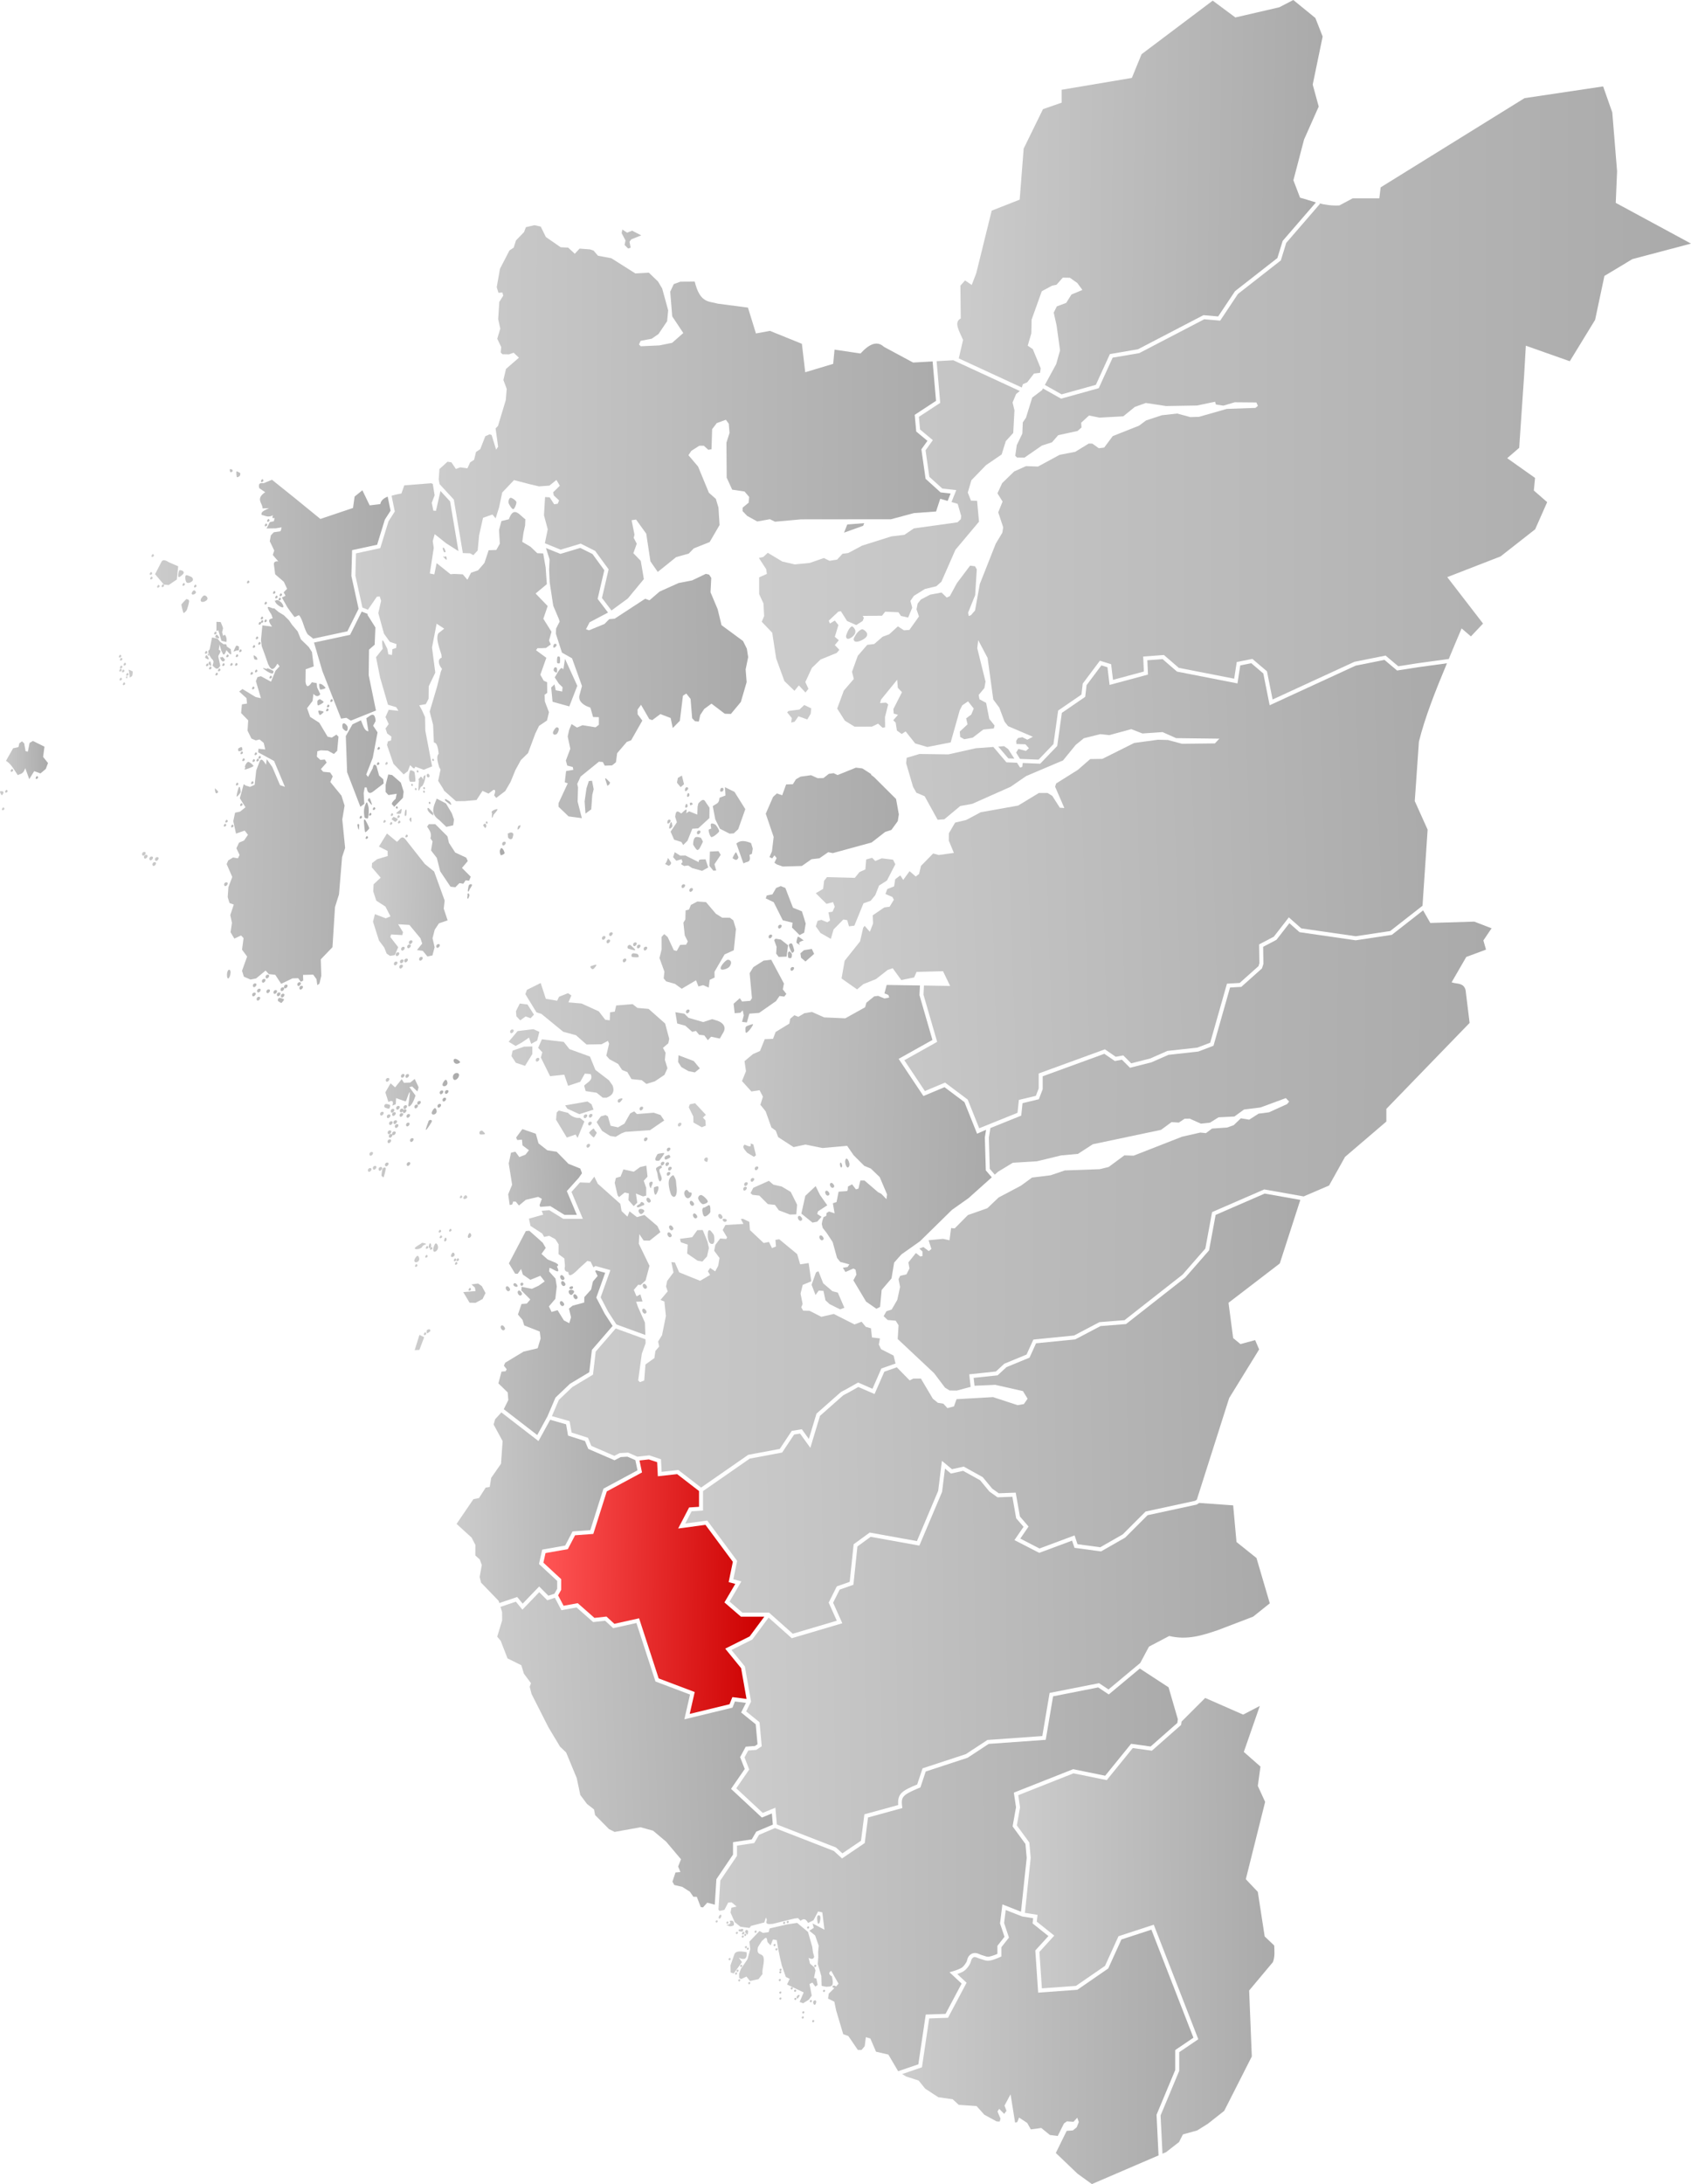
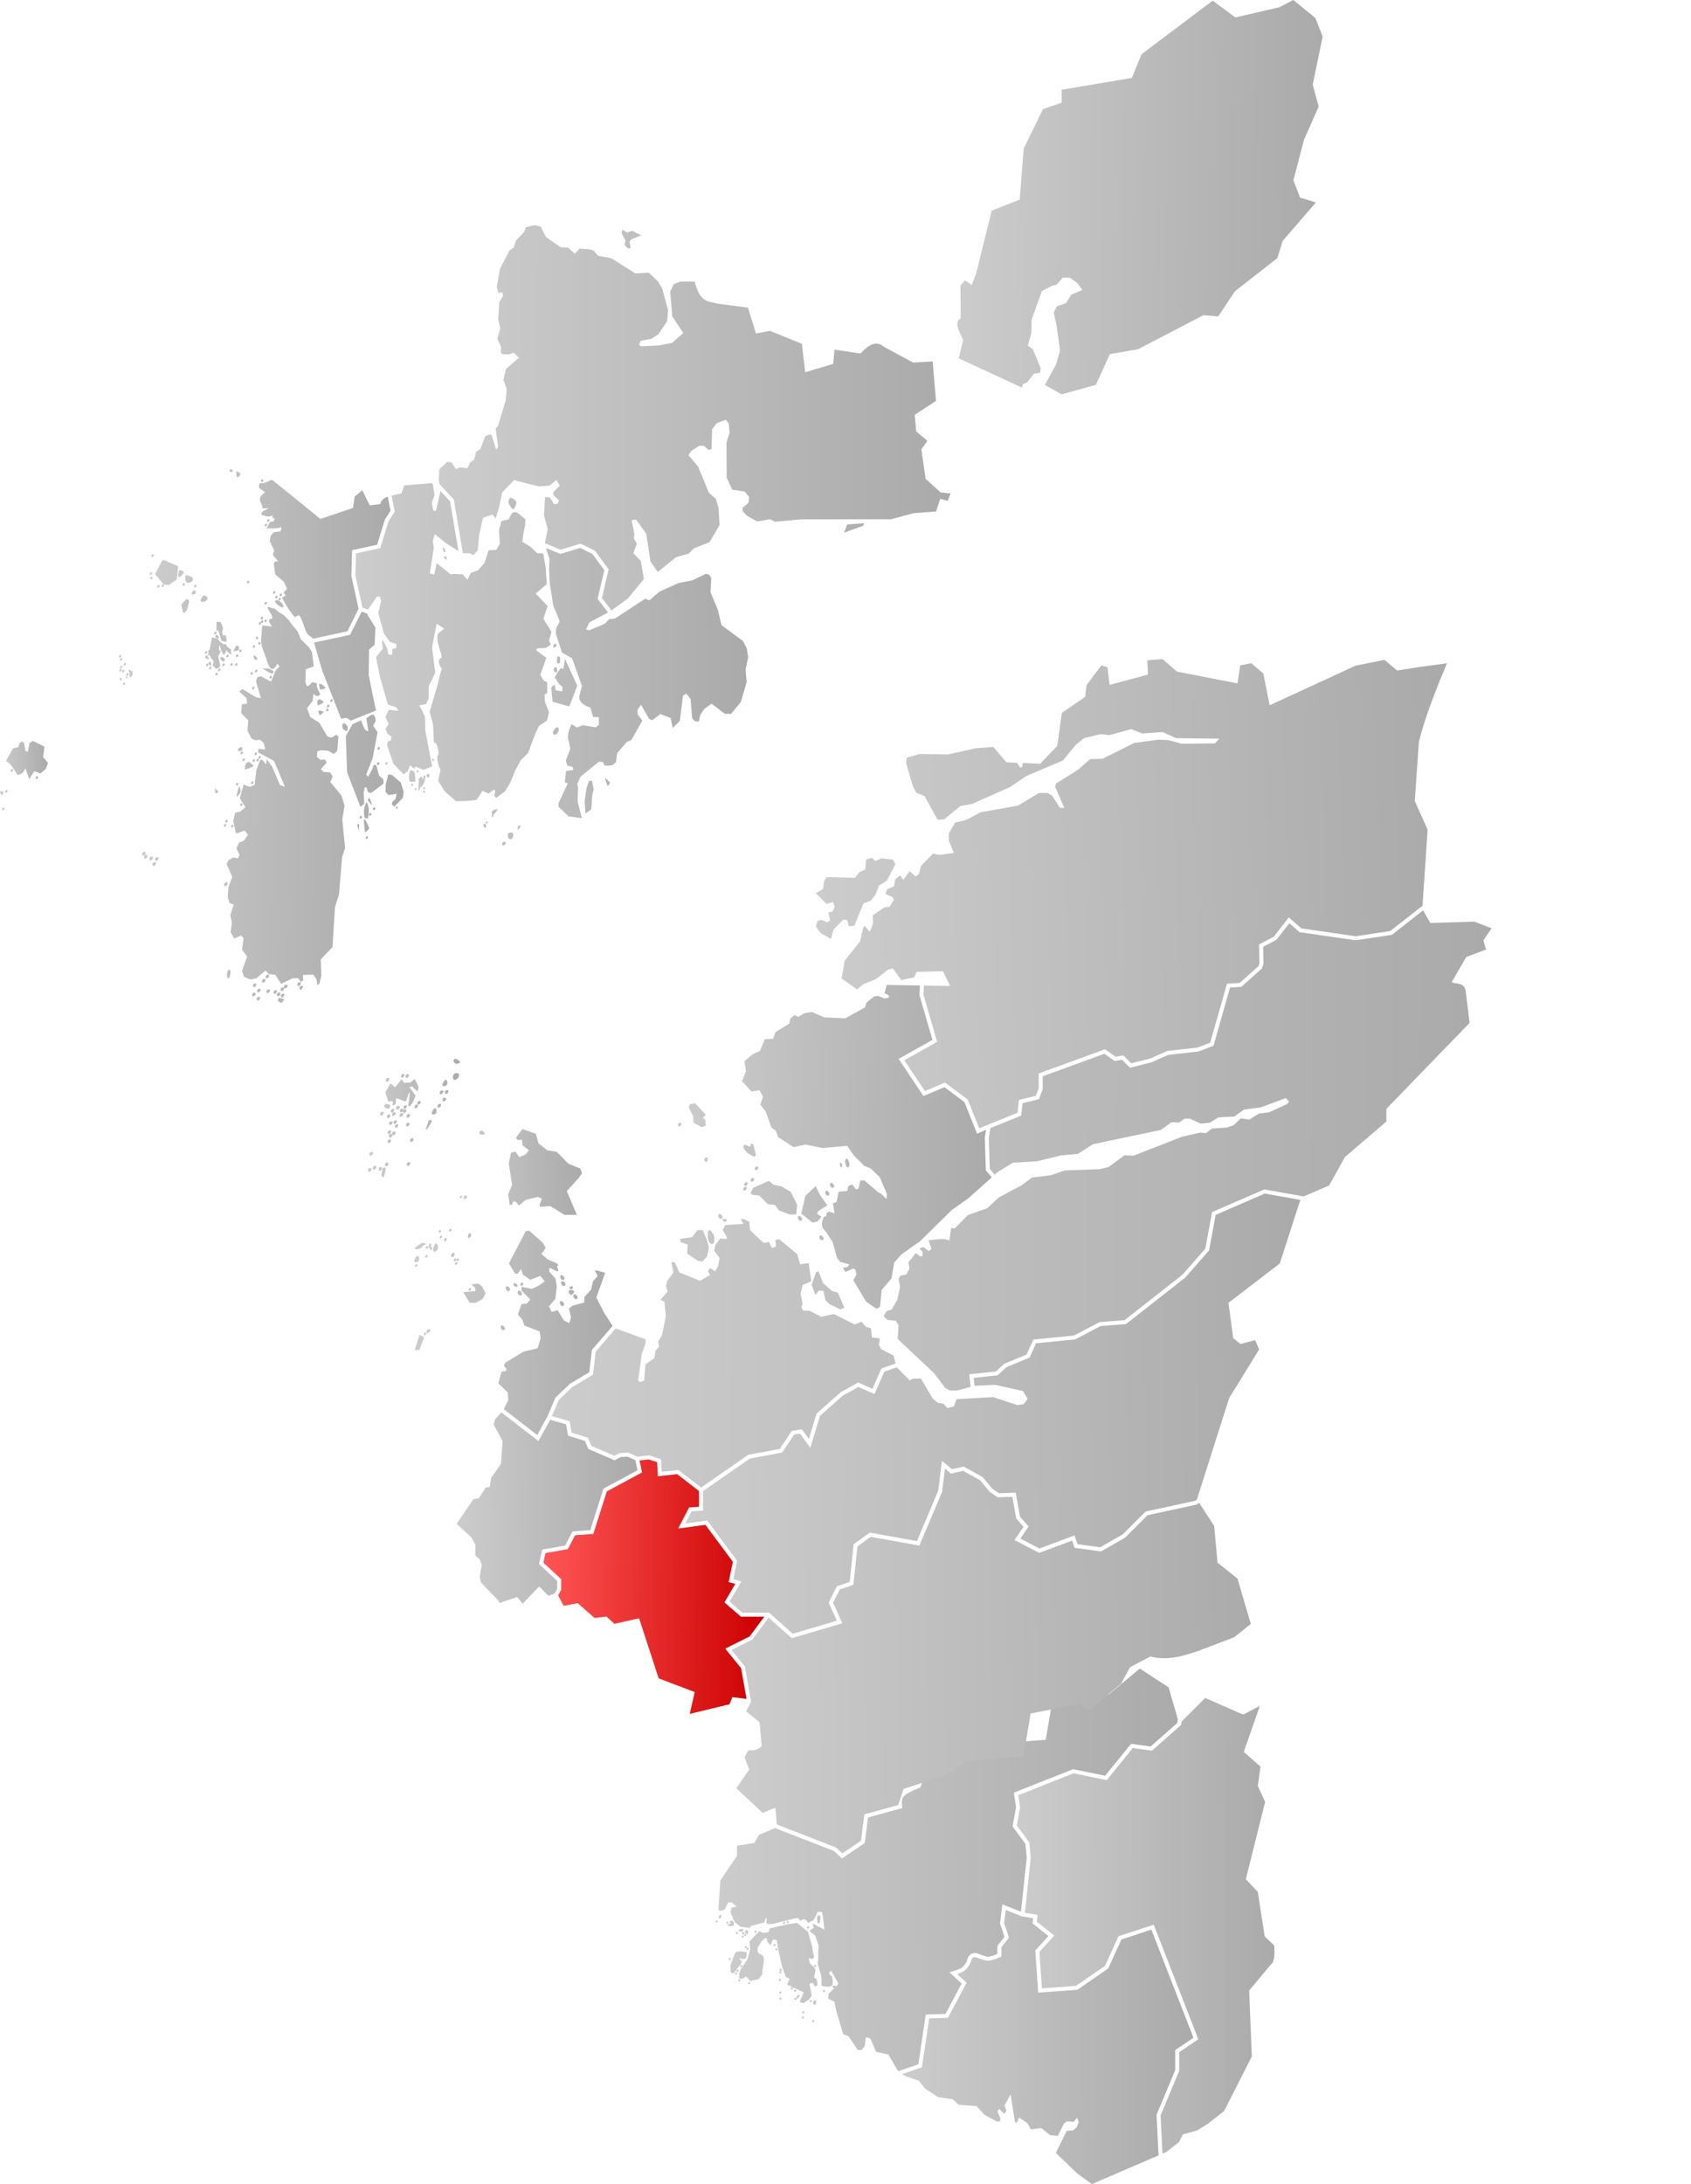
<svg xmlns="http://www.w3.org/2000/svg" xmlns:xlink="http://www.w3.org/1999/xlink" width="634.761" height="819.383" xml:space="preserve">
  <defs>
    <linearGradient id="b">
      <stop style="stop-color:#f55;stop-opacity:1" offset="0" />
      <stop style="stop-color:#c00;stop-opacity:1" offset="1" />
    </linearGradient>
    <linearGradient id="a">
      <stop offset="0" style="stop-color:#ccc;stop-opacity:1" />
      <stop offset="1" style="stop-color:#aaa;stop-opacity:1" />
    </linearGradient>
    <linearGradient xlink:href="#a" id="s" gradientUnits="userSpaceOnUse" gradientTransform="matrix(.579 0 0 .543 27.044 191.875)" x1="537.779" y1="1085.671" x2="726.702" y2="1086.648" />
    <linearGradient xlink:href="#a" id="t" gradientUnits="userSpaceOnUse" gradientTransform="matrix(.579 0 0 .543 27.044 191.875)" x1="611.944" y1="940.381" x2="778.892" y2="940.055" />
    <linearGradient xlink:href="#a" id="c" gradientUnits="userSpaceOnUse" gradientTransform="matrix(.579 0 0 .543 27.044 191.875)" x1="417.308" y1="920.024" x2="719.893" y2="917.915" />
    <linearGradient xlink:href="#a" id="x" gradientUnits="userSpaceOnUse" gradientTransform="matrix(.579 0 0 .543 27.044 191.875)" x1="426.989" y1="771.963" x2="774.314" y2="768.054" />
    <linearGradient xlink:href="#a" id="w" gradientUnits="userSpaceOnUse" gradientTransform="matrix(.579 0 0 .543 27.044 191.875)" x1="275.607" y1="853.729" x2="454.153" y2="847.865" />
    <linearGradient xlink:href="#b" id="u" gradientUnits="userSpaceOnUse" gradientTransform="matrix(.579 0 0 .543 27.044 191.875)" x1="306.433" y1="712.023" x2="448.659" y2="713.977" />
    <linearGradient xlink:href="#a" id="v" gradientUnits="userSpaceOnUse" gradientTransform="matrix(.579 0 0 .543 27.044 191.875)" x1="249.054" y1="672.605" x2="367.169" y2="670.977" />
    <linearGradient xlink:href="#a" id="y" gradientUnits="userSpaceOnUse" gradientTransform="matrix(.579 0 0 .543 27.044 191.875)" x1="397.453" y1="615.965" x2="794.982" y2="610.897" />
    <linearGradient xlink:href="#a" id="d" gradientUnits="userSpaceOnUse" gradientTransform="matrix(.579 0 0 .543 27.044 191.875)" x1="221.349" y1="560.681" x2="350.342" y2="563.092" />
    <linearGradient xlink:href="#a" id="i" gradientUnits="userSpaceOnUse" gradientTransform="matrix(.579 0 0 .543 27.044 191.875)" x1="251.132" y1="452.878" x2="330.767" y2="449.423" />
    <linearGradient xlink:href="#a" id="j" gradientUnits="userSpaceOnUse" gradientTransform="matrix(.579 0 0 .543 27.044 191.875)" x1="192.215" y1="424.545" x2="251.132" y2="425.467" />
    <linearGradient xlink:href="#a" id="k" gradientUnits="userSpaceOnUse" gradientTransform="matrix(.579 0 0 .543 27.043 191.875)" x1="282.322" y1="407.762" x2="534.727" y2="411.996" />
    <linearGradient xlink:href="#a" id="f" gradientUnits="userSpaceOnUse" gradientTransform="matrix(.579 0 0 .543 27.043 191.875)" x1="310.317" y1="464.592" x2="918.07" y2="467.803" />
    <linearGradient xlink:href="#a" id="l" gradientUnits="userSpaceOnUse" gradientTransform="matrix(.579 0 0 .543 27.044 191.875)" x1="194.117" y1="252.373" x2="279.88" y2="254.654" />
    <linearGradient xlink:href="#a" id="n" gradientUnits="userSpaceOnUse" gradientTransform="matrix(.579 0 0 .543 27.044 191.875)" x1="-46.691" y1="181.989" x2="-15.182" y2="181.759" />
    <linearGradient xlink:href="#a" id="h" gradientUnits="userSpaceOnUse" gradientTransform="matrix(.579 0 0 .543 27.044 191.875)" x1="573.183" y1="-211.185" x2="810.023" y2="-208.579" />
    <linearGradient xlink:href="#a" id="g" gradientUnits="userSpaceOnUse" gradientTransform="matrix(.579 0 0 .543 27.044 191.875)" x1="237.751" y1="-74.158" x2="569.241" y2="-73.697" />
    <linearGradient xlink:href="#a" id="r" gradientUnits="userSpaceOnUse" gradientTransform="matrix(.579 0 0 .543 27.044 191.875)" x1="50.425" y1="22.127" x2="206.556" y2="20.97" />
    <linearGradient xlink:href="#a" id="q" gradientUnits="userSpaceOnUse" gradientTransform="matrix(.579 0 0 .543 27.044 191.875)" x1="183.74" y1="92.099" x2="438.496" y2="90.558" />
    <linearGradient xlink:href="#a" id="p" gradientUnits="userSpaceOnUse" gradientTransform="matrix(.579 0 0 .543 27.044 191.875)" x1="30.139" y1="158.724" x2="214.875" y2="161.718" />
    <linearGradient xlink:href="#a" id="o" x1="284.865" y1="158.708" x2="634.762" y2="158.708" gradientUnits="userSpaceOnUse" />
    <linearGradient xlink:href="#a" id="m" gradientUnits="userSpaceOnUse" gradientTransform="matrix(.579 0 0 .543 27.044 191.875)" x1="482.008" y1="263.946" x2="890.371" y2="251.554" />
    <linearGradient xlink:href="#a" id="e" gradientUnits="userSpaceOnUse" gradientTransform="matrix(.579 0 0 .543 27.043 191.875)" x1="391.842" y1="414.18" x2="595.138" y2="418.787" />
  </defs>
  <g style="display:inline;opacity:1">
    <path style="display:inline;opacity:1;fill:url(#c);fill-opacity:1;stroke:none;stroke-width:.561px;stroke-linecap:butt;stroke-linejoin:miter;stroke-opacity:1" d="m427.86 625.969-11.66 9.72-3.96-2.638-16.937 3.34-2.762 16.32-21.395 1.527-7.92 5.198-15.734 5.164-1.99 5.966-.315.131c-1.513.631-2.727 1.165-3.673 1.655-.946.49-1.624.936-2.069 1.39-.444.454-.714.918-.838 1.526-.123.607-.1 1.36.036 2.388l.086.649-12.899 3.54-1.23 9.59-8.518 5.772-3.084-2.805-22.088-8.588-5.988 2.534-1.807 3.095-6.467.96v3.831l-6.263 9.272-.696 10.902.381.49 1.85-.382 1.43-2.754 1.283-.094 1.863 1.584-1.937.453-.33 1.817 1.566 3.58 2.13 1.726 3.438.455.53-.758 5.007-1.298.58-1.866c.13.29.455.748.315 1.196-.473 1.508.732 1.306 2.363 1.187l5.778-1.44 2.33-.554 1.289-.152.95.982c.863-.559 1.72-1.176 2.837.824l2.027-1.006 1.719-3.29 1.586.333.806 6.504-4.478-2.361.465 1.672-1.662 1.072 2.174 1.781 1.347 3.842-.213 2.2.047 1.974-.191 2.68 1.34 4.529.113 3.678 1.723.344 1.39-.098c.69-.308 1.559-.23.723-3.83-1.138-.683-1.342-1.365-.23-2.047l2.736 4.828-.948 1.062c-.706-.836-2.281-.013-.632.616l-2.082 2.025-.27 1.881 2.361 1.152.655 3.215 2.675 8.98 1.922.686 3.557 5.213 1.4.014 1.178-1.4.447-3.385 1.678.476 2.125 4.961 4.645 1.084 3.666 6.242 7.584-2.588 2.773-18.666 7.441-.257 6.028-11.36-4.547-4.263 1.273-.364s.625-.177 1.38-.45c.754-.274 1.648-.67 2.032-.956.646-.48 1.179-1.23 1.66-2.037.123-.204.213-.53.327-.93.113-.4.255-.888.627-1.332.416-.497 1-.98 1.787-1.1.677-.102 1.266.043 1.777.237.511.194.945.436 1.307.53.957.246 1.709.614 2.308.595.536-.018 1.586-.322 2.428-.639.6-.225.83-.336 1.072-.445v-3.01l2.663-3.387-1.678-5.029.892-7.127 6.98 2.744 2.14-20.197-.475-5.22-4.816-6.592 1.285-7.194-.82-5.469 22.261-8.8 12.024 2.455 9.73-11.977 7.326 1.012 10.033-8.84.192-1.387-3.487-11.982zm-157.415 92.38c-.163.033-.328.17-.418.305-.207.314-.428.99-.078 1.125.422.164.801-.612.844-1.062.013-.135-.059-.319-.188-.36a.34.34 0 0 0-.16-.008zm36.91.196c-.882-.025-.61 1.74-.453 2.61.037.201.109.506.313.53.216.026.383-.262.453-.468.287-.85.584-2.647-.313-2.672zm-38.304 1.896c-.178.026-.365.151-.41.307-.058.197.108.507.312.531.216.026.422-.253.453-.468.02-.134-.058-.319-.187-.36a.402.402 0 0 0-.168-.01zm5.398.11c-.101.007-.514.105-.601.226.865.927-.51 1.385-1.162 1.346-.253-.015.925.414.988.482.19.206 1.695-.09 1.777-.365.082-.273.167-1.747-.894-1.67a.237.237 0 0 0-.108-.02zm21.27.107c-.178.026-.365.153-.41.309-.058.197.108.507.312.531.216.026.422-.254.453-.469.02-.133-.058-.318-.187-.36a.377.377 0 0 0-.168-.01zm-22.64.235c-.178.025-.366.152-.411.308-.057.197.108.507.312.531.216.026.422-.253.454-.468.019-.134-.06-.319-.188-.36a.377.377 0 0 0-.168-.011zm21.296.109c-.177.025-.365.152-.41.309-.057.197.108.507.312.53.216.026.422-.253.453-.468.02-.134-.058-.318-.187-.36a.377.377 0 0 0-.168-.011zm4.855.39-3.658.536-6.654 1.54-.393 1.395-2.093.287-1.34-.722-3.795 4.006.318 2.83-1.011 3.732-1.23 1.826-1.255 1.81-.678 1.829.004 1.51.721.511 2.045-.953 1.316 1.678 3.206-.717 1.492-1.924c-.318-1.87 1.283-5.623-.022-6.943-.726-.734-2.348-.328-1.652-3.19l1.412-2.261.775-.649c1.277-1.374 1.123.331 1.399 1.112l1.12 1.185.886-2.207 1.423.246.458 2.815.863 4.234.588 2.467 1.506 4.293 1.46.723-1.011 2.109 6.26 2.975-1.541 3.576 1.326.492 2.136-1.342 1.094-1.531-.838-4.346 1.074-.537 1.12 1.502.879-.621-.51-2.385-.877-.256.564-2.793-.404-1.14-1.664-1.436-.516-2.13c.856.366 1.718.753 2.086-.424l-.447-1.665-.275-2.054-1.602-5.61zm4.145 1.329c-.177.025-.365.152-.41.308-.057.198.108.507.312.532.216.025.422-.254.453-.47.02-.133-.058-.318-.187-.359a.377.377 0 0 0-.168-.011zm-24.861.88-.438.204c-.101.007-.638-.02-.724.101-.116.163-.208.326-.018.531.19.206 1.383.333 1.465.06.082-.274.4-.579.246-.642-.039-.015-.497-.256-.531-.253zm1.67.422c-.102.007-.185.088-.272.21-.116.162-.348.56-.158.765.19.206.79 1.004.871.73.082-.273.541-1.575-.332-1.685a.245.245 0 0 0-.11-.02zm3.472.26c-.177.026-.365.153-.41.309-.057.197.109.507.313.531.215.026.422-.254.453-.469.02-.133-.059-.318-.188-.36a.377.377 0 0 0-.168-.01zm-4.642.432c-.102.007-.185.09-.272.21-.116.163-.348.559-.158.764.19.206.742-.089.824-.363.082-.273-.13-.529-.285-.592a.245.245 0 0 0-.11-.02zm-2.389.037c-.177.025-.365.152-.41.309-.057.197.108.507.312.53.216.026.422-.253.453-.468.02-.134-.058-.318-.187-.36a.377.377 0 0 0-.168-.011zm3.156.75c-.177.025-.365.152-.41.309-.057.197.109.507.313.53.215.026.422-.253.453-.468.02-.134-.059-.318-.188-.36a.377.377 0 0 0-.168-.011zm-.937.625c-.178.025-.365.152-.41.309-.058.197.108.507.312.53.216.026.422-.253.453-.468.02-.134-.058-.318-.187-.36a.377.377 0 0 0-.168-.011zm11.937 3.187c-.177.026-.365.153-.41.309-.057.197.109.507.313.531.215.026.422-.253.453-.468.02-.134-.059-.319-.188-.36a.377.377 0 0 0-.168-.012zm-10.75.782c-.177.025-.365.152-.41.308-.057.198.109.507.313.532.215.025.422-.254.453-.47.02-.133-.059-.318-.188-.359a.377.377 0 0 0-.168-.011zm.719.593c-.177.026-.365.153-.41.309-.057.197.108.507.312.531.216.026.422-.253.453-.468.02-.134-.058-.319-.187-.36a.377.377 0 0 0-.168-.012zm10.75.22c-.177.025-.365.152-.41.308-.057.197.108.507.312.531.216.026.422-.254.453-.469.02-.133-.058-.318-.187-.36a.377.377 0 0 0-.168-.01zm-13.668 1.198c-1.175.012-2.024.35-2.244 1.317l-1.377 3.902.066 2.692 1.162.334 3.09-4.272-1.209-1.617c2.09.963 3.238.528 2.914-2.088-.875-.163-1.697-.274-2.402-.268zm-3.926 2.489c-.177.025-.365.152-.41.308-.057.198.109.507.313.532.215.025.422-.254.453-.47.02-.133-.059-.318-.188-.359a.377.377 0 0 0-.168-.011zm4.344 2.53c-.177.026-.365.153-.41.31-.057.197.108.507.312.53.216.026.422-.253.453-.468.02-.134-.058-.318-.187-.36a.377.377 0 0 0-.168-.011zm27.781 0c-.177.026-.365.153-.41.31-.057.197.109.507.313.53.215.026.422-.253.453-.468.02-.134-.059-.318-.188-.36a.377.377 0 0 0-.168-.011zm-13 1.438c-.177.026-.365.153-.41.309-.057.197.109.507.313.531.215.026.422-.253.453-.468.02-.134-.059-.319-.188-.36a.377.377 0 0 0-.168-.012zm-16.156.375c-.177.026-.365.153-.41.309-.057.197.108.507.312.531.216.026.422-.253.453-.468.02-.134-.058-.319-.187-.36a.377.377 0 0 0-.168-.012zm16.062.563c-.177.025-.364.152-.41.309-.057.197.109.507.313.53.216.026.422-.253.453-.468.02-.134-.059-.318-.188-.36a.377.377 0 0 0-.168-.011zm-16.593.469c-.178.025-.365.152-.41.308-.058.198.108.507.312.532.216.025.422-.254.453-.47.02-.133-.058-.318-.187-.359a.377.377 0 0 0-.168-.011zm16.406 2.468c-.177.026-.365.153-.41.309-.057.197.108.507.312.531.216.026.422-.253.453-.468.02-.134-.058-.319-.187-.36a.377.377 0 0 0-.168-.012zm-15.219.094c-.177.026-.365.153-.41.309-.057.197.109.507.313.531.215.026.422-.254.453-.469.02-.133-.059-.318-.188-.36a.377.377 0 0 0-.168-.01zm3.75 1.063c-.177.025-.365.152-.41.308-.057.198.109.507.313.531.215.026.422-.253.453-.468.02-.134-.059-.319-.188-.36a.377.377 0 0 0-.168-.011zm15.938 1.937c-.178.026-.365.153-.41.309-.058.197.108.507.312.531.216.026.422-.254.453-.469.02-.133-.058-.318-.187-.36a.377.377 0 0 0-.168-.01zm1.281.906c-.177.026-.365.153-.41.309-.057.197.108.507.312.531.216.026.422-.253.453-.469.02-.133-.058-.318-.187-.359a.377.377 0 0 0-.168-.012zm10.844.063c-.178.025-.365.152-.41.308-.058.198.108.507.312.532.216.025.422-.254.453-.469.02-.134-.058-.318-.187-.36a.377.377 0 0 0-.168-.011zm-16.407.625c-.177.025-.364.152-.41.308-.057.198.109.507.313.532.216.025.422-.254.453-.469.02-.134-.059-.318-.188-.36a.377.377 0 0 0-.168-.011zm7.028 1.29c-.352-.064-.854.428-.938.8-.045.2.109.507.313.531.216.026.335-.286.453-.469.154-.24.536-.619.312-.797a.316.316 0 0 0-.14-.064zm-6.996.96c-.178.025-.365.152-.41.308-.058.198.108.507.312.532.216.025.422-.254.453-.469.02-.134-.058-.318-.187-.36a.377.377 0 0 0-.168-.011zm5.625.125c-.178.025-.365.152-.41.308-.058.198.108.507.312.532.216.025.422-.254.453-.469.02-.134-.058-.318-.187-.36a.377.377 0 0 0-.168-.011zm5.812.844c-.177.025-.365.152-.41.308-.057.198.109.507.313.531.215.026.422-.253.453-.468.02-.134-.059-.319-.188-.36a.377.377 0 0 0-.168-.011zm1.537.109c-.248.003-.539.177-.634.387-.189.414.023 1.187.468 1.281.213.045.378-.265.453-.469.133-.357.257-.933-.062-1.14a.398.398 0 0 0-.225-.059zm-4.38 4.11c-.178.025-.365.152-.41.308-.058.197.108.507.312.531.216.026.422-.253.453-.469.02-.133-.059-.318-.188-.359a.377.377 0 0 0-.168-.012zm-.188 1.906c-.177.025-.365.152-.41.308-.057.198.108.507.312.531.216.026.422-.253.453-.468.02-.134-.058-.319-.187-.36a.377.377 0 0 0-.168-.011zm3.906 1.375c-.177.025-.365.152-.41.308-.057.198.109.507.313.531.215.026.422-.253.453-.468.02-.134-.059-.319-.188-.36a.377.377 0 0 0-.168-.011z" />
    <path style="display:inline;opacity:1;fill:url(#d);fill-opacity:1;stroke:none;stroke-width:.561px;stroke-linecap:butt;stroke-linejoin:miter;stroke-opacity:1" d="M169.09 460.998c-.102.007-.187.09-.274.211-.115.162-.347.558-.158.764.19.206.743-.09.824-.364.082-.273-.13-.528-.285-.591a.237.237 0 0 0-.107-.02zm-3.92.37c-.102.006-.185.089-.272.21-.115.163-.347.558-.158.764.19.206.743-.09.824-.363.082-.274-.13-.53-.285-.592a.245.245 0 0 0-.11-.02zm33.52.37-1.307.102-6.36 12.117 2.348 3.877.955.041 1.278-1.793.656 2.098 2.832 1.957 3.738-1.512 1.639 2.1-2.28 1.619-2.515 1.172-3.87-.75-.126 1.33 3.377 3.412-1.3 1.547-2.001.158-1.334 3.95 1.713 1.995.648 2.096 5.82 2.28.337 2.605-1.12 3.687-5.283 1.248-6.894 4.164-.5 1.114 1.058 1.345-.41.752-1.535.131-1.17 4.408 3.488 3.399.235 2.85-1.707 3.44 12.564 9.698 3.81-6.95 3.046-7.107 5.421-5.164 7.256-4.353.985-8.364 7.78-8.996-2.962-4.558-3.168-6.072 3.34-9.301-3.389-.94-.37.252.919 1.88-1.75 2.052-.695 3.035-2.54 2.834-.06 2.037-4.357 1.192-1.354 1.07.768 3.275-.658 2.21-2.016-1.036-2.377-3.848-2.242.668-1.012-2.064 2.408-2.832.555-4.686-.496-2.949-2.39-2.662.122-1.316c1.06-.017 4.605 3.172 2.844-.48.045-.416 1.302-.411-.601-1.5l-2.883-1.192-2.344-2.073 1.607-2.271-1.132-1.928-1.83-1.666zm-22.38.852c-.14.012-.256.157-.376.37-.161.287-.484.984-.221 1.347.263.362 1.029-.157 1.142-.639.114-.481-.18-.934-.394-1.045a.272.272 0 0 0-.15-.033zm-10.765.902c-.102.007-.185.09-.272.211-.115.163-.347.558-.158.764.19.206.743-.09.824-.363.082-.274-.13-.53-.285-.592a.245.245 0 0 0-.11-.02zm1.687.813c-.101.01-.184.123-.271.29-.116.225-.348.773-.158 1.057.19.285.742-.123.824-.502.082-.377-.13-.731-.285-.818a.188.188 0 0 0-.11-.027zm-8.728 1.974c-.144.013-.264.061-.344.158-.318.391-2.893 1.548-2.373 2.043.52.496 2.504-.122 2.729-.78.225-.658 1.8-.931 1.375-1.083-.319-.113-.955-.377-1.387-.338zm2.932.135c-.102.012-.185.155-.272.365-.116.282-.348.97-.158 1.326.19.357.742-.156.824-.63.082-.474-.13-.919-.285-1.028a.157.157 0 0 0-.11-.033zm2.177.063c-.2.02-.365.268-.537.632-.228.488-.687 1.68-.312 2.3.374.618 1.465-.27 1.627-1.093.162-.82-.26-1.592-.565-1.78a.334.334 0 0 0-.213-.06zm-3.271.984c-.102.007-.185.09-.272.21-.116.163-.348.559-.158.765.19.205.742-.09.824-.364.082-.273-.13-.529-.285-.592a.245.245 0 0 0-.11-.019zm1.547.36c-.102.006-.185.089-.272.21-.116.163-.348.558-.158.764.19.206.742-.09.824-.363.082-.274-.13-.53-.285-.592a.245.245 0 0 0-.11-.02zm8.156 2.105c-.152.01-.276.14-.406.332-.174.257-.522.885-.239 1.21.284.327 1.112-.14 1.235-.573.122-.433-.196-.84-.428-.94a.34.34 0 0 0-.162-.03zm-9.922.863c-.102.007-.185.09-.271.211-.116.162-.348.558-.159.764.19.206.743-.09.825-.364.082-.273-.13-.528-.286-.591a.245.245 0 0 0-.109-.02zm-3.408.338c-.28.037-.76.627-1.067 1.312-.307.686-.008 1.174.663 1.084.67-.089 1.148-.681 1.064-1.314-.084-.633-.381-1.12-.66-1.082zm15.158.943c-.102.007-.185.09-.271.211-.116.163-.348.558-.159.764.19.206.743-.09.825-.363.082-.274-.13-.53-.286-.592a.245.245 0 0 0-.109-.02zm-1.016.047c-.101.007-.184.09-.271.211-.116.163-.348.558-.158.764.19.206.742-.09.824-.363.082-.274-.13-.53-.285-.592a.245.245 0 0 0-.11-.02zm.422 1.328c-.101.007-.184.09-.271.211-.116.163-.348.558-.158.764.19.206.742-.09.824-.363.082-.274-.13-.53-.285-.592a.245.245 0 0 0-.11-.02zm-15 .813c-.101.007-.184.09-.271.21-.116.163-.348.559-.158.764.19.206.742-.089.824-.363.082-.273-.13-.529-.285-.592a.245.245 0 0 0-.11-.02zm54.428 4.129c-.236.028-.43.325-.437.562-.016.517.372 1.16.875 1.281.253.062.56-.147.687-.375.097-.173.06-.417-.031-.593-.213-.416-.63-.93-1.094-.875zm.36 2.234c-.236.028-.43.325-.438.563-.016.517.372 1.16.875 1.28.254.062.56-.146.687-.374.097-.173.06-.418-.03-.594-.214-.415-.63-.93-1.095-.875zm-15.188.594c-.201.022-.44.15-.5.344-.086.277.04.712.312.812.245.09.56-.147.688-.375a.596.596 0 0 0-.031-.594c-.098-.136-.302-.206-.469-.187zm-2.719.187c-.236.028-.457.326-.437.563.03.367.46.638.812.75.23.073.56.088.719-.094.076-.086.05-.24 0-.344-.202-.42-.63-.93-1.094-.875zm-13.707.123-2.469.334 1.29 1.2.232 1.3-4.608.391 2.364 3.977 2.258.044 2.617-1.417 1.119-2.243-1.41-2.63zm35.25 1.026a.937.937 0 0 0-.34.054c-.281.1-.67.329-.64.625.024.248.376.397.625.407a.8.8 0 0 0 .687-.375c.097-.173.105-.45-.031-.594a.435.435 0 0 0-.3-.117zm-24.418.008c-.236.028-.43.325-.437.562-.016.517.372 1.16.875 1.282.253.06.56-.148.687-.375.097-.173.06-.418-.031-.594-.213-.416-.63-.93-1.094-.875zm-13.904.625c-.102.007-.185.09-.272.21-.115.163-.348.558-.158.764.19.206.742-.089.824-.363.082-.273-.13-.529-.285-.592a.245.245 0 0 0-.11-.02zm37.941.709c-.152.005-.299.03-.427.072-.226.074-.43.325-.438.563-.016.517.372 1.16.875 1.28.254.062.512-.18.688-.374.25-.277.599-.695.437-1.031-.176-.366-.678-.525-1.135-.51zm-19.568.29c-.236.029-.43.326-.438.563-.016.517.373 1.16.875 1.282.254.06.56-.148.688-.375.097-.173.059-.418-.031-.594-.214-.416-.63-.93-1.094-.875zm20.89 1.376c-.235.028-.43.325-.437.562-.016.517.372 1.16.875 1.282.254.06.56-.148.688-.375.096-.173.059-.418-.032-.594-.213-.416-.63-.93-1.093-.875zm-5.046 2.578c-.236.028-.43.325-.438.562-.016.517.372 1.16.875 1.282.254.06.56-.147.688-.375.096-.173.059-.418-.032-.594-.213-.415-.63-.93-1.093-.875zm-22.215 9.096c-.236.027-.43.325-.438.562-.016.517.372 1.16.875 1.281.254.061.56-.147.688-.375.097-.173.059-.417-.031-.593-.214-.416-.63-.93-1.094-.875zm-27.34 1.48c-.266.038-.68.181-.768.303-.115.162-.23.911-.04 1.117.189.206 1.21-.552 1.292-.826.082-.274-.13-.529-.285-.592a.45.45 0 0 0-.199-.002zm-1.455 1.131c-.102.007-.187.09-.274.21-.115.163-.347.56-.158.767.19.205.743-.09.824-.364.082-.273-.13-.53-.285-.594a.237.237 0 0 0-.107-.019zm-2.131.955-1.797 5.725 1.777-.1 1.784-4.754z" />
    <path style="display:inline;opacity:1;fill:url(#e);fill-opacity:1;stroke:none;stroke-width:.561px;stroke-linecap:butt;stroke-linejoin:miter;stroke-opacity:1" d="m332.836 369.51-.836 3.166 1.479.607.314.944-1.768.359-2.43-.984-1.456.203-2.926 2.373-.463 1.705-7.453 4.15-7.92-.347-4.582-2.04-2.832.463-2.281 1.36-1.487-.594-1.562 1.318-.336 1.82-5.137 3.14-.992 2.587-3.092.115-1.803 4.442-2.654 1.17-3.139 2.633.541 3.771-1.496 3.703 3.536 3.906 3.062-.48 1.258 2.416-.945 3.053 1.98 2.472 2.147 6.045 1.642 1.186.91 2.441 5.778 3.733 4.457-.953 6.418 1.3 9.232-.824 2.414 3.512 4.004 3.992 2.459 1.014 3.342 3.209 2.756 6.48-.213 1.807-1.946-2.01-1.205-.611-5.1-4.38h-1.55l-.723 3.036-.927.305-1.46-1.91-1.544.833-.078 1.184-.235.5-3.197.246-.772 3.877-1.39.463.644 3.773-2.078-.68-.908.552-.15 1.084-1.004.476-.43 1.307-.232 1.283.35 1.459 1.585 2.023 2.15 3.3 1.657 5.956 1.177 1.46 3.432.94-.666.997-1.767.261.96 1.59 2.99-1.3.798.443.328 1.857-1.137 2.125 4.771 7.996 3.881 2.69 1.371-.71.592-6.36 3.71-4.352.98-5.916 2.736-3.08 6.996-4.945 11.973-11.756 6.217-4.397 8.728-7.806-2.242-2.616-.363-12.357.464-2.86-3.386 1.458-.508-1.276-4.223-10.556-7.488-5.616-7.924 3.323-9.293-13.94 12.688-7.105-4.87-16.8.182-3.634-12.49-.197zm-71.91 44.38-1.998.405-.389 1.115 1.707 3.442.06 2.27 3.132 1.778 1.498-.607-.157-2.01-.918-1.012 1.112-1.04-4.047-4.34zm-5.543 7.327a.91.91 0 0 0-.404.05.865.865 0 0 0-.514.626c-.038.257.03.627.308.718.278.092.649-.2.819-.431.17-.23.285-.588.129-.791a.487.487 0 0 0-.338-.172zm26.351 7.763c.524 1.963-1.215.724-2.267.456-1.135 1.082.326 1.992.9 2.96l2.627 1.592.78-.562-1.004-4.088-1.036-.358zm-16.443 5.276a.91.91 0 0 0-.404.05.86.86 0 0 0-.512.624c-.038.257.029.629.307.72.277.092.627.416.797.186.17-.23.307-1.207.15-1.41a.485.485 0 0 0-.338-.17zm52.4.43c-.236.05-.43.582-.437 1.007-.016.926.372 2.077.875 2.293.254.11.56-.264.687-.672.097-.31.06-.746-.03-1.062-.214-.744-.63-1.664-1.095-1.566zm-2.181 1.466c-.122.028-.223.325-.227.563-.008.517.193 1.16.453 1.281.132.061.292-.147.358-.375.05-.173.03-.417-.018-.594-.11-.415-.326-.93-.566-.875zm-31.26 1.463a.91.91 0 0 0-.404.051.86.86 0 0 0-.512.623c-.038.258.029.627.307.719.277.092.648-.201.818-.432.17-.23.286-.587.129-.79a.485.485 0 0 0-.338-.17zm-1.547 4.33a.91.91 0 0 0-.404.051.86.86 0 0 0-.512.623c-.038.258.029.63.307.72.277.093.648-.2.818-.43.17-.231.286-.588.129-.792a.487.487 0 0 0-.338-.172zm5.93 1.057-5.867 2.617-1.037 1.996.767.65 2.527.276 3.229 3.209 2.639.277 1.468 2.037 4.174 1.59 2.377-.072.313-3.6-2.4-4.83-3.376-2.011-3.152-.707-1.662-1.432zm-8.36.535a.92.92 0 0 0-.406.05.86.86 0 0 0-.512.624c-.038.258.03.627.307.719.278.091.65-.201.82-.432.17-.23.284-.587.127-.791a.48.48 0 0 0-.336-.17zm31.7.24c-.236.028-.43.325-.438.563-.016.517.372 1.16.875 1.281.254.061.56-.147.688-.375.096-.173.059-.417-.032-.594-.213-.415-.63-.93-1.093-.875zm-5.793 1.205-3.883 3.645-1.483 6.668 4.19 3.385 1.76-.375 1.638-1.795-1.625-1.069.276-.984 3.494-2.287-1.254-1.746-1.52-2.186-1.593-3.256zm-26.26.278a.92.92 0 0 0-.406.05.862.862 0 0 0-.512.626c-.038.257.029.627.307.718.277.092.65-.2.82-.431.17-.23.284-.588.127-.791a.483.483 0 0 0-.336-.172zm30.267 1.441c-.235.028-.43.325-.437.563-.016.517.372 1.16.875 1.28.254.062.56-.146.688-.374.096-.173.059-.418-.032-.594-.213-.415-.63-.93-1.094-.875zm-10.246 9.451c-.236.028-.43.325-.437.563-.016.517.372 1.16.875 1.281.254.061.56-.147.687-.375.097-.173.06-.417-.03-.594-.214-.415-.63-.93-1.095-.875zm8.063 7.313c-.236.028-.43.325-.438.562-.016.517.373 1.16.875 1.282.254.06.56-.148.688-.375.097-.173.059-.418-.031-.594-.214-.416-.63-.93-1.094-.875z" />
    <path style="display:inline;opacity:1;fill:url(#f);fill-opacity:1;stroke:none;stroke-width:.561px;stroke-linecap:butt;stroke-linejoin:miter;stroke-opacity:1" d="m534.203 341.537-11.748 9.18-13.555 2.047-21.08-3.05-3.82-3.37-4.86 6.25-4.984 2.611.096 6.414-.537 1.686-7.762 6.933-4.228.237-6.207 21.847-5.692 2.168-11.23 1.248-6.35 2.793-8.076 2.055-3.024-3.024-2.667.487-3.936-2.707-23.145 8.437v4.866l-1.441 3.748-6.117 1.466-.492 4.672-11.575 4.666-.585 3.614.341 11.685 1.88 2.19 1.212-1.084 5.586-3.4 9.022-.534 9.13-2.213 6.27-.562 5.578-3.618 25.602-5.394 3.964-2.904 2.748.171 2.163-1.46 1.908-.014 4.181 1.867 3.436-.361 3.201-2.012 5.942-.29 3.628-2.632 6.149-.766 9.54-3.513 1.233 1.287-.726.94-6.824 3.095-3.899.506-3.54 2.256-3.132-.506-2.683 2.574-2.448.881-5.693.393-2.268 1.705-2.154-.204-6.803 1.547-18.203 7.118-3.468-.118-5.881 4.352-3.397.84-13.066.463-5.35 1.822-6.959.853-4.183 3.051-8.37 4.424-4.226 4.022-7.309 2.574-4.974 5.02-1.325-.147-.61 4.584-2.42-.533-5.427.52 1.07 3.267-1.001.797-2.022-1.52-1.502.578 1.153 1.113.006 1.678-.82.174-1.64-1.303-2.827 3.543.41 2.242-1.139 2.243-2.344.533-.619 1.244.582 2.936-1.058 4.857-2.102 3.617-1.973.635-1.046 1.865 1.539 1.432 2.988.261 1.078 1.708-.32 5.16 13.656 12.814 4.088 5.42 1.732 1.072 2.729.03 5.18-1.387-.545-4.707 10.005-1.053 3.166-2.922 8.352-3.44 2.555-5.622 15.285-1.528 9.506-5.004 9.43-.744 21.765-17.068 8.568-9.791 2.536-13.69 19.572-8.5 14.795 2.622 9.547-4.092 6-10.75 15.5-13.25v-4.75l31.25-32.25-1.498-12.252c-.72-2.967-3.373-2.245-5.252-2.998l5.5-9.5 7.41-2.754-.989-3.44 3.079-4.556-6.5-2.5-16.5.5zm-264.15 113.887c-.237.028-.431.325-.438.562-.016.517.372 1.16.875 1.282.253.06.56-.148.687-.375.097-.173.06-.418-.031-.594-.213-.416-.63-.93-1.094-.875zm1.599 1.82c-.16.016-.3.072-.358.201-.14.312.222.719.522.883.188.103.455.083.642-.021.193-.107.41-.333.368-.55-.054-.275-.42-.421-.696-.478a1.676 1.676 0 0 0-.478-.035zm7.265.012-.828.072.98 1.836-6.75.406-1.042 1.88 1.648 2.734-.306.62-2.28-.175-1.826 2.416-.426 2.185 2.006 2.706-.484 2.904-1.14 2.127-1.888-1.287-.853 1.258.82 1.375-3.746 2.197-7.865-3.18-1.602-3.703-1.32-.13.791 3.876-2.363 3.18-.426 2.068.617 1.852-2.703 3.209 1.465.593.562 5.452-1.44 7.173-1.466 2.385.387 1.88-1.412 1.661-.38 2.662-3.359 2.416-.47 6.018-1.61.605-.652-.666 1.367-9.99 1.424-3.963-.05-1.46-11.169-4.061-7.511 8.683-1.016 8.639-7.746 4.646-5.078 4.836-2.604 6.077 6.633 1.894.752 4.266 6.148 1.969 1.268 3.039 8.645 3.74 1.992-1.033 3.183-.174 3.467 1.517 4.469-.496 4.392 1.465.237 4.717 6.258-.695 8.554 6.6 17.682-12.28 11.848-2.22 4.503-6.759 3.78-.63 2.635 3.65 2.873-9.504 9.207-8.137 1.882-.974 4.524-2.555 5.406 2.35 3.332-7.614 5.313-1.86-.73-2.993-4.694-2.385-.842-1.736.414-2.301-2.986-.375-.383-3.426-1.945-.564-1.573-1.909-2.652 1.026-7.781-3.934-4.668 1.07-4.457-2.269-2.381-.06-.697-1.223.502-1.277-.772-3.877.813-3.282 3.218-1.332-1.004-6.853-3.168.49-1.132-3.848-6.74-5.566-1.417.23.202 2.489-1.506.592-1.127-2.297-1.998.388-5.14-4.843-.241-3.096zm-15.138 4.197-2.02.045-1.931 2.66-4.592.608.343 1.287 2.573.867-.21 3.355 3.9 2.676 1.81.332 1.752-1.924.7-3.166-.55-2.457zm2.43.07c-.237.028-.4.329-.438.563-.266 1.598-.036 4.68 1.582 4.596 1.019-.054.835-1.973.687-2.983-.072-.493-.414-.921-.738-1.3-.303-.356-.63-.93-1.094-.876zm41.02 15.39-.917.433-1.662 4.658 1.484 3.83 1.186-1.647 1.787.1.746 3.53 1.535 1.431 3.96 1.967 1.608-.592-2.45-5.67-2.065-.564-3.438-2.95z" />
    <path style="display:inline;opacity:1;fill:url(#g);fill-opacity:1;stroke:none;stroke-width:.561px;stroke-linecap:butt;stroke-linejoin:miter;stroke-opacity:1" d="m200.627 84.484-3.22.74-.692 1.85-3.02 3.112-.857 2.7-1.61 1.089-3.548 6.867-1.223 6.912.664 2.098 1.447-.131.342 1.172-1.49 2.386-.416 6.49.789 3.514-1.133 3.805 1.483 3.11-.186 2.036.662.668 2.432.041 1.758-.619 1.984 1.865-4.854 4.221-.976 4.15 1.252 3.354-.365 4.211-2.922 9.687-.897.909.953 6.841-.752 1.143-1.677-5.48-.752-.288-1.633.723-1.887 4.828-1.601 1.084-.717 2.924-1.49.969-1.022 2.224-2.691-.36-1.64.608-1.67-2.488-1.475-.23-3.028 2.761-.267 3.85.312 1.783 5.358 5.797 3.384 20.086 2.684.086 1.275.686 1.608-1.752.543-5.68 1.47-6.582 3.545-1.235 1.182 1.438 1.28-4.03 1.197-5.661 4.433-4.655 5.61 1.465 3.755.893 3.903-.291 2.646-2.118 1.28 2.157-2.497 2.463.225 1.181 1.994 1.87-.514 1.238-1.334.213-1.685-2.6-1.727-.111-.416 6.826 1.41 5.256-1.074 5.257 5.908 2.4 7.532-2.259 5.427 2.715 5.061 6.924-2.498 10.742 3.568 4.693 6.127-4.486 6.03-7.287-1.163-6.84-2.773-2.877 1.277-3.572-1.152-2.17.295-1.201-1.08-5.436 1.666-.246 3.828 5.307 1.576 10.383 2.74 3.962 6.907-5.554 4.726-1.33 1.895-1.938 5.963-2.387 3.71-6.377-.41-6.537-.978-3.28-2.613-2.302-4.059-9.832-3.615-4.252 1.078-1.636 2.992-1.907 1.692-.015 1.7 1.533 1.192-.215.238-7.535 1.752-2.287 3.403-1.229 1.091 1.475.286 3.443-1.164 3.674.093 13.125 2.063 4.502 4.646.703 1.729 2.022-.186 2.156-2.261 1.857-.02 1.311 1.711 1.785 3.795 2.098 4.76-.848 1.896.934 9.832-.883 33.705-.035 8.64-2.315 8.294-.6 1.564-4.77 2.78.808 1.113-2.783-3.762-.418-5.63-5.094-1.583-11.067 2.272-3.177-4.205-3.502-.569-6.258 8.002-5.252-1.277-14.783-7.324.418-10.948-5.885c-2.571-2.434-5.565-1.066-8.802 2.49l-9.75-1.455-.5 5.336-10.5 3.152-1.25-10.67-12-4.851-5.25.97-3-9.699-11.37-1.484c-3.138-.993-6.585.056-8.61-8.28l-5.39.038-2.474.912-1.342 2.85.762 9.253 4.15 6.249-4.181 3.673-4.778.97-7.008.32-.664-.667.62-1.36 4.181-.81 2.52-1.75 3.244-4.802.394-4.092-2.252-8.184-1.55-2.617-3.436-3.312-5.076.275-9.022-5.703-5.023-.936-1.617-1.908-1.38-.478-3.911-.29-1.783 1.938-2.504-2.31-2.81-.135-5.554-3.844-1.916-3.904zm32.978 1.635-.253 1.344 1.447 2.746-.344 1.691 1.326 1.332.948-.304-.434-2.24.656-.883 3.766-1.506-3.43-1.748-1.879.738zm90.807 110.149-6.365.492-1.21 3.064 7.165-2.558z" />
    <path style="display:inline;opacity:1;fill:url(#h);fill-opacity:1;stroke:none;stroke-width:.561px;stroke-linecap:butt;stroke-linejoin:miter;stroke-opacity:1" d="m485.473 0-5.264 2.732-16.486 3.815-8.5-6.305-26.711 20.096-3.643 8.898-26.357 4.438.011 4.844-7.011 2.431-7.25 14.793-1.5 19.158-10.5 4.123-5.805 23.487-1.695 4.4-2.5-1.7-1.75 1.942.134 12.33c-2.789 1.378-.453 4.924.866 8.04l-1.614 6.93 23.663 10.933.392-1.235 1.64-.724 2.544-3.281 2.281-.274.238-1.693-2.963-7.194-1.912-1.293 1.358-4.627.103-5.15 3.817-10.656 3.85-2.076 1.67-.346 2.358-2.67 2.665.037 2.783 1.965 1.926 2.611-4.12 1.715-1.957 3.131-3.54 1.332-1.155 2.34 1.08 4.816 1.293 9.336-1.433 5.127-4.266 7.838 6.283 3.535 12.865-3.574 5.27-11.543 10.525-1.797 24.59-12.797 5.525.48 6.32-9.48 15.91-12.43 1.977-6.425 12.477-14.432c-1.997-.579-3.884-1.255-5.943-1.78l-2.5-6.546 4-15.277 5.5-12.368-2.25-8.246 3.73-18.029-2.73-6.95z" />
    <path style="display:inline;opacity:1;fill:url(#i);fill-opacity:1;stroke:none;stroke-width:.561px;stroke-linecap:butt;stroke-linejoin:miter;stroke-opacity:1" d="m196.088 423.592-2.356 3.181.43.926 1.774-.146.189 2.14 2.412 1.823-1.287 1.662-2.31.912-1.487-2.024-1.629.375-.86 4.006 1.27 8.024-1.486 3.588.576 4.021.94-.203.38-1.115.958.045 1.197 1.459 2.562-2.14 4.668-1.099 1.371.723-.87 2.342.26.681 3.796-.285 5.277 3.266h4.657l-3.747-8.897 4.477-4.984 1.207-1.723-.629-1.75-4.433-1.779-4.434-4.527-3.504-.547-3.316-2.604-1.014-3.617zm-15.207.588a.92.92 0 0 0-.406.05.86.86 0 0 0-.512.624c-.038.257.029.629.307.72.277.092 1.578.063 1.748-.168.17-.23-.644-.853-.801-1.056a.48.48 0 0 0-.336-.17zm-6.137 24.25c-.16.009-.292.118-.43.28-.183.218-.55.75-.25 1.026.3.276 1.172-.12 1.301-.486.13-.366-.204-.71-.449-.795a.444.444 0 0 0-.172-.025zm-1.637.062c-.101.007-.184.09-.271.211-.116.163-.348.558-.158.764.19.206.742-.09.824-.363.082-.274-.13-.53-.285-.592a.245.245 0 0 0-.11-.02z" />
    <path style="display:inline;opacity:1;fill:url(#j);fill-opacity:1;stroke:none;stroke-width:.561px;stroke-linecap:butt;stroke-linejoin:miter;stroke-opacity:1" d="M170.895 397.238c-.422-.014-.68.278-.614.782.09.67.68 1.148 1.313 1.064.633-.084 1.12-.381 1.084-.66-.037-.28-.628-.758-1.313-1.065a1.283 1.283 0 0 0-.47-.12zm.705 5.323a1.468 1.468 0 0 0-.7.091c-.427.167-.818.676-.884 1.15-.066.476.051 1.158.53 1.327.48.169 1.122-.372 1.415-.797.293-.425.491-1.082.22-1.457-.135-.188-.348-.285-.581-.314zm-20.153.36a.92.92 0 0 0-.406.052.86.86 0 0 0-.512.623c-.038.258.031.629.309.72.278.092.648-.2.818-.431.17-.23.284-.588.127-.791a.483.483 0 0 0-.336-.172zm1.68.046a.92.92 0 0 0-.406.05.86.86 0 0 0-.512.624c-.038.257.029.627.307.718.277.092.65-.2.82-.431.17-.23.284-.588.127-.791a.48.48 0 0 0-.336-.17zm-7.38 1.459a.92.92 0 0 0-.407.05.86.86 0 0 0-.512.624c-.038.257.03.627.309.718.277.092.648-.2.818-.431.17-.23.286-.588.129-.791a.486.486 0 0 0-.338-.17zm9.933.36-1.678 1.343-2.379.088-.834-1.36-2.482 3.08-1.686-1.533-1.975 3.4 1.149 3.6c1.64-.81 1.958-.15 1.48 1.393l1.28-.531.129-2.293 3.545 1.244c.382.2 2.587-8.695 1.029 1.353-.152.98 1.3.88 2.717-3.564l-2.301-3.172 1.058-.217 1.954 1.865.455-1.59zm11.613.308c-.28.037-.76.63-1.066 1.314-.307.685-.01 1.171.66 1.082.67-.089 1.15-.68 1.066-1.312-.084-.633-.38-1.121-.66-1.084zm.639 3.883a.92.92 0 0 0-.407.05.86.86 0 0 0-.511.623c-.038.258.03.63.308.721.278.092.649-.201.819-.432.17-.23.285-.587.129-.79a.487.487 0 0 0-.338-.172zm-1.946.132a.91.91 0 0 0-.404.051.86.86 0 0 0-.512.623c-.038.258.03.63.307.72.278.093.648-.2.818-.43.17-.231.286-.59.13-.794a.485.485 0 0 0-.339-.17zm1.06 2.72a.91.91 0 0 0-.403.05.86.86 0 0 0-.512.623c-.038.258.029.627.306.719.278.091.649-.201.819-.432.17-.23.286-.587.129-.791a.485.485 0 0 0-.338-.17zm-9.501 1.214a.91.91 0 0 0-.404.05.86.86 0 0 0-.512.624c-.038.258.029.627.307.719.277.091.65-.202.82-.432.17-.23.284-.588.127-.791a.485.485 0 0 0-.338-.17zm7.601 1.105a.91.91 0 0 0-.404.051.86.86 0 0 0-.512.623c-.038.258.03.627.307.719.278.092.649-.201.818-.432.17-.23.286-.587.13-.79a.485.485 0 0 0-.339-.17zm-20.042.043c-.152-.016-.277-.02-.338.008a.86.86 0 0 0-.512.623c-.038.258.029.627.307.72.277.09 1.402.55 1.572.32.17-.231.416-1.074.26-1.278-.118-.153-.834-.345-1.29-.392zm11.38.223a.91.91 0 0 0-.404.049.862.862 0 0 0-.512.625c-.038.258.03.627.307.719.278.091.648-.201.818-.432.17-.23.286-.587.13-.791a.485.485 0 0 0-.339-.17zm-4.109.22a.91.91 0 0 0-.404.05.865.865 0 0 0-.514.625c-.038.257.03.627.309.718.277.092.648-.2.818-.431.17-.23.286-.588.129-.791a.485.485 0 0 0-.338-.17zm-2.74.264a.91.91 0 0 0-.405.051.86.86 0 0 0-.511.623c-.038.258.029.63.306.721.278.092.649-.201.819-.432.17-.23.285-.587.129-.79a.487.487 0 0 0-.338-.173zm13.603.825c-.279.037-.757.63-1.064 1.314-.307.685-.01 1.171.66 1.082.67-.09 1.15-.68 1.066-1.312-.084-.633-.383-1.121-.662-1.084zm-12.232.193a.92.92 0 0 0-.406.05.86.86 0 0 0-.512.624c-.038.258.029.627.307.719.277.091.65-.201.82-.432.023-.03.028-.075.049-.11-.01.03-.023.06-.028.089-.038.257.031.627.309.718.278.092.648-.2.818-.431.17-.23.286-.588.13-.791-.158-.204-.498-.212-.745-.121a.845.845 0 0 0-.398.351c.064-.182.097-.366-.008-.496a.48.48 0 0 0-.336-.17zm-3.404.088a.91.91 0 0 0-.405.05.86.86 0 0 0-.511.624c-.039.258.028.629.306.72.278.092.649-.2.819-.431.17-.23.285-.59.128-.793a.485.485 0 0 0-.337-.17zm-3.977 1.105a.92.92 0 0 0-.406.051.86.86 0 0 0-.512.623c-.038.258.03.627.309.719.277.092.648-.201.818-.432.17-.23.284-.587.127-.79a.48.48 0 0 0-.336-.17zm4.508.133a.918.918 0 0 0-.406.049.862.862 0 0 0-.512.625c-.038.258.03.627.308.719.278.091.649-.201.819-.432.17-.23.283-.587.127-.79a.48.48 0 0 0-.336-.17zm2.783.354a.91.91 0 0 0-.404.049.862.862 0 0 0-.512.625c-.038.257.029.627.307.718.277.092.648-.2.818-.431.17-.23.286-.588.129-.791a.485.485 0 0 0-.338-.17zm2.607.353a.91.91 0 0 0-.404.051.86.86 0 0 0-.512.623c-.038.258.03.627.307.719.278.092.648-.201.818-.432.17-.23.286-.587.13-.79a.485.485 0 0 0-.339-.17zm-7.378.133a.918.918 0 0 0-.407.049.862.862 0 0 0-.511.625c-.039.258.028.627.306.719.278.091.65-.202.82-.432.17-.23.284-.587.127-.791a.48.48 0 0 0-.335-.17zm15.554 2.076a.91.91 0 0 0-.404.051.859.859 0 0 0-.512.623c-.038.258-1.164 2.97-.887 3.063.278.091 1.844-2.545 2.014-2.776.17-.23.284-.587.127-.79a.485.485 0 0 0-.338-.17zm-13.08.133a.92.92 0 0 0-.406.05.86.86 0 0 0-.512.624c-.038.258.03.627.307.719.278.091.65-.201.82-.432.17-.23.284-.587.127-.791a.48.48 0 0 0-.336-.17zm-1.637.354a.91.91 0 0 0-.404.05.86.86 0 0 0-.512.623c-.038.258.03.627.307.72.278.09.65-.202.82-.432.17-.231.284-.588.127-.792a.485.485 0 0 0-.338-.17zm6.366.53a.918.918 0 0 0-.407.05.862.862 0 0 0-.511.625c-.038.257.03.627.308.718.278.092.649-.2.819-.431.17-.23.283-.588.127-.791a.481.481 0 0 0-.336-.17zm-4.2.575a.91.91 0 0 0-.404.049.862.862 0 0 0-.512.625c-.038.258.03.627.307.719.278.091.648-.202.818-.432.17-.23.286-.587.13-.791a.485.485 0 0 0-.339-.17zm-2.695 2.342a.91.91 0 0 0-.404.05.862.862 0 0 0-.514.624c-.038.257.031.627.309.718.277.092.648-.2.818-.431.17-.23.286-.588.129-.791a.485.485 0 0 0-.338-.17zm1.68.398a.918.918 0 0 0-.406.049.862.862 0 0 0-.512.625c-.038.258.03.627.308.719.278.092.649-.201.819-.432.17-.23.283-.587.127-.79a.48.48 0 0 0-.336-.17zm-1.238.928a.91.91 0 0 0-.405.05.86.86 0 0 0-.511.624c-.039.258.028.627.306.719.278.091.649-.202.819-.432.17-.23.285-.587.128-.791a.485.485 0 0 0-.337-.17zm7.955 1.59a.91.91 0 0 0-.405.05.86.86 0 0 0-.511.624c-.039.257.028.629.306.72.278.092.649-.2.819-.431.17-.23.285-.588.129-.791a.487.487 0 0 0-.338-.172zm-8.442.443a.91.91 0 0 0-.404.049.862.862 0 0 0-.512.625c-.038.258.03.627.307.719.278.091.648-.201.818-.432.17-.23.286-.587.13-.79a.485.485 0 0 0-.339-.17zm-6.804 4.729a.92.92 0 0 0-.407.05.86.86 0 0 0-.511.624c-.039.257.028.627.306.718.278.092.65-.2.82-.431.17-.23.284-.588.127-.791a.48.48 0 0 0-.335-.17zm13.998 3.818a.91.91 0 0 0-.405.05.865.865 0 0 0-.513.626c-.039.258.03.627.308.719.278.091.649-.201.819-.432.17-.23.285-.587.128-.791a.487.487 0 0 0-.337-.172zm-8.157.156a.91.91 0 0 0-.404.051.865.865 0 0 0-.514.625c-.038.258.031.627.309.719.278.092.648-.201.818-.432.17-.23.286-.587.13-.79a.487.487 0 0 0-.339-.173zm-4.562 1.25a.91.91 0 0 0-.404.051.865.865 0 0 0-.514.625c-.038.258.03.627.308.719.278.092.649-.201.819-.432.17-.23.285-.587.129-.79a.487.487 0 0 0-.338-.173zm2.156.407a.91.91 0 0 0-.404.05.865.865 0 0 0-.514.625c-.038.258.03.627.309.72.277.09.648-.202.818-.433.17-.23.286-.587.129-.79a.487.487 0 0 0-.338-.172zm1.406.218a.91.91 0 0 0-.404.051.865.865 0 0 0-.514.625c-.038.258-.5 2.44-.222 2.531.277.092.523.612.693.381.17-.23.942-3.212.785-3.416a.487.487 0 0 0-.338-.172zm-5.406.188a.91.91 0 0 0-.404.05.865.865 0 0 0-.514.626c-.038.257.03.627.309.718.277.092.648-.2.818-.431.17-.23.286-.588.129-.791a.487.487 0 0 0-.338-.172z" />
-     <path style="display:inline;opacity:1;fill:url(#k);fill-opacity:1;stroke:none;stroke-width:.561px;stroke-linecap:butt;stroke-linejoin:miter;stroke-opacity:1" d="m321.281 287.994-6.873 2.777-1.498-.707-1.781.245-2.035 1.591-2.162.043-2.49-1.113-3.922.535-1.727.967-1.172 1.88-2.52.073-1.484 4.065-1.974-.694-1.454 1.313-2.744 6.306 2.97 8.72-.65 5.423-.917 2.111 1.006.506.865-1.142.804 1.027-.826 1.734.895.639 2.22.793 7.178-.203 3.639-2.541 2.975-.35.283-.197 1.244-.861 1.767-1.227 1.707.348 14.573-3.977 5.092-3.96 2.34-.768 2.392-3.285.402-2.542-1.043-5.771-8.226-8.186-1.192-.921.13-.137-.202-.2-3.16-2.025zm-65.316 2.951-1.528.926-.322 1.78 1.389 1.642 1.258-1.08zm16.158 4.366.117 1.591.08 1.532-2.213.851c-.224.86.04 1.719-1.67 2.578l-.886.565.945 4.953 1.738 3.521 3.64 1.856 1.558-.108 1.67-1.564 2.671-7.523-4.066-6.485zm-14.367.035a.696.696 0 0 0-.244.072c-.314.158-.491.938-.375 1.188.116.25.094.231.375.156.28-.075.918-.712.812-1.063-.079-.263-.32-.378-.568-.353zm13.219.219a.696.696 0 0 0-.245.072c-.313.157-.49.938-.375 1.187.116.25.5.17.782.094.28-.075.512-.65.406-1-.08-.263-.32-.379-.568-.354zm-12.487 1.976c-.053-.015-.117-.006-.195.033-.314.158-.491.938-.375 1.188.116.25.094.231.375.156.28-.075.606-.462.5-.812-.08-.263-.145-.52-.305-.565zm5.416 2.568c-.526.039-1.13.614-1.748 1.291l-.287 1.155-.129 3.054-3.033-1.23-1.174.723c.825-2.79-.916-.562-1.855.1-2.012-1.73-1.992-.042-2.244 1.187l.648 2.095-2.355 3.528 1.328 3.01 2.713.853.693 1.143 1.596-1.577 1.822-4.527 2.213-.14 4.197-3.862.043-3.883-1.576-2.316c-.248-.456-.536-.627-.852-.604zm-4.554.987a.696.696 0 0 0-.245.072c-.313.158-.116.657 0 .906.116.25.345-.08.625-.156.281-.075.294-.118.188-.469-.08-.263-.32-.378-.568-.353zm-1.522.523c-.05-.024-.113-.022-.191.018-.314.157-.491.938-.375 1.187.116.25.094.232.375.157.28-.076.574-.369.468-.72-.079-.262-.125-.57-.277-.642zm-6.678 5.885a.696.696 0 0 0-.244.072c-.313.158-.49.938-.375 1.188.116.25.094.231.375.156.281-.075.918-.712.813-1.062-.08-.264-.32-.38-.569-.354zm.873.941a.105.105 0 0 0-.105.004c-.313.158-.835 1.97-.719 2.22.116.249.094.23.375.155.281-.075.918-.711.813-1.062-.093-.307-.143-1.203-.364-1.317zm15.266.49c-.262.006-.477.132-.518.52l.2 1.414c-.041.02-.78.222-.899.38-.235.314.365 2.4.881 2.743.517.344 2.896-1.604 2.994-2.138.099-.535-1.253-2.498-1.56-2.573-.096-.023-.662-.353-1.098-.345zm-4.75 2.657a.91.91 0 0 0-.404.05.865.865 0 0 0-.514.626c-.038.257.03.627.309.718.277.092.648-.2.818-.431.17-.23.286-.588.129-.791a.487.487 0 0 0-.338-.172zm-1.086 2.42a.953.953 0 0 0-.55.217c-.698.619-.699 2.369-.72 2.507-.038.258 1.219 2.034 1.497 2.125.277.092.648-.2.818-.431.17-.23 1.473-2.619 1.316-2.823-.156-.203-.65-1.461-.898-1.37-.086.03-.84-.288-1.463-.225zm17.658 1.535c-.923-.048-1.825.18-2.69.924l2.632 7.433 1.043-.433c.888-.212 1.796-.395 1.222-2.719l.934-.436.318-1.937-.646-2.098c-.946-.362-1.89-.686-2.813-.734zm-9.404 3.78-3.227.144-.164 5.38 1.461 1.807 1.075-.086-.664-2.341 2.355-3.53zm-16.424.38-.61 1.865 1.19 1.346 1.98-.578.39 1.148c-1.285.883.209.973.476 1.412l1.62-.205 1.482.967 3.732 1.047 2.303-1.256-.985-3.076c-1.1.154-2.948-.29-2.523 1.086l-5.035-2.498-1.932.045zm22.946.06c-.248.091-1.164 1.837-1.202 2.094-.038.258.844.627 1.121.72.278.09.649-.202.819-.432.17-.231.285-.588.129-.791-.157-.204-.62-1.68-.867-1.59zm-25.473 2.184c-.032-.014-.051-.005-.059.035-.06.32-.748 2.2-1.107 2.063-.36-.136 1.03.596 1.308.687.278.092.649-.2.819-.431.17-.23.285-.588.129-.791-.137-.178-.87-1.46-1.09-1.563zm6.002 9.797a.91.91 0 0 0-.404.05.865.865 0 0 0-.514.626c-.038.258.03.627.308.719.278.091.649-.201.819-.432.17-.23.285-.587.129-.791a.487.487 0 0 0-.338-.172zm36.316.67-1.744.736-1.373 2.373-2.123.403-.395 1.115 2.997 1.432 3.406 6.78 3.668.913-.217 1.809 2.855 2.834 1.721-.91.574-3.401-1.412-4.6-3.365-1.357-2.861-7.418zm-33.379.768a.91.91 0 0 0-.404.05.865.865 0 0 0-.514.625c-.038.258.031.627.309.72.278.09.648-.202.818-.432.17-.231.286-.588.13-.791a.487.487 0 0 0-.339-.172zm2.073 5.03-2.416 1.274-.702 1.72-1.29.349-.089 3.353-.738 1.244.508 4.744 1.14 2.3-.632 1.199-2.252.101-1.252 2.256-1.104-.273-2.318-4.948-1.281-1.097-.998 1.04.021 4.657-.812 3.283 1.855 5.106-.275 2.529.931 1.127 3.303.926 2.541 1.837 5.367-3.181.903 2.312 1.76-.492 2.101.912.365-2.89 1.848-.87-.053-2.154 3.787-6.508 3.465-1.576.807-7.955-.985-3.267-1.275-.967-2.877-.016-2.392-1.49-3.706-4.367zm31.24 8.72a.91.91 0 0 0-.404.05.865.865 0 0 0-.514.625c-.038.258.03.627.308.72.278.09.649-.202.819-.432.17-.231.285-.588.129-.791a.487.487 0 0 0-.338-.172zm-63.426 2.822a.91.91 0 0 0-.404.049.862.862 0 0 0-.512.625c-.038.258.029.627.307.718.277.092.648-.2.818-.431.17-.23.286-.588.129-.791a.485.485 0 0 0-.338-.17zm59.863.865a.91.91 0 0 0-.404.05.865.865 0 0 0-.514.626c-.038.258.031.627.309.719.278.091.648-.201.818-.432.17-.23.286-.587.13-.791a.487.487 0 0 0-.339-.172zm-62.558.549a.918.918 0 0 0-.407.049.862.862 0 0 0-.511.625c-.038.258.03.627.308.719.278.091.649-.202.819-.432.17-.23.283-.588.127-.791a.48.48 0 0 0-.336-.17zm72.67.248c-.248.09-.519 1.537-.557 1.795-.038.258.029.629.307.72.277.092 1.361 1.05.775.231-.586-.818 1.473-1.311 1.564-1.322.092-.011-1.842-1.514-2.09-1.424zm-8.405.738-.56.52.926 2.56-.164 2.516.939 1.244 2.98-.115.55-4.256-2.725-2.137zm-62.543.317a.91.91 0 0 0-.404.05.86.86 0 0 0-.512.624c-.038.257.03.629.307.72.278.092.648-.2.818-.431.17-.23.286-.59.13-.793a.485.485 0 0 0-.339-.17zm9.989 1.084a.91.91 0 0 0-.405.048.862.862 0 0 0-.511.625c-.038.258.029.628.306.72.278.09.649-.202.819-.432.17-.23.285-.588.129-.791a.485.485 0 0 0-.338-.17zm58.41.377a.91.91 0 0 0-.404.05.865.865 0 0 0-.514.625c-.038.258.958 2.749 1.236 2.84.278.092.606-.4.776-.63.17-.231-.6-2.51-.756-2.713a.487.487 0 0 0-.338-.172zm-56.996.463a.91.91 0 0 0-.405.048.862.862 0 0 0-.511.625c-.038.258.029.627.306.72.278.09.649-.202.819-.433.17-.23.285-.587.129-.79a.485.485 0 0 0-.338-.17zm-3.535.109a.91.91 0 0 0-.405.05.862.862 0 0 0-.513.624c-.039.258.03.627.308.719.278.091 2.395.771 2.565.54.17-.23-1.46-1.56-1.618-1.763a.485.485 0 0 0-.337-.17zm6.076.664a.91.91 0 0 0-.405.049.862.862 0 0 0-.511.625c-.038.258.029.627.306.719.278.091.649-.202.819-.432.17-.23.286-.588.129-.791a.485.485 0 0 0-.338-.17zm62.195.832-2.959.463-1.342 1.187.246 1.647 1.668 1.416 3.244-2.861zm-8.463.941a.86.86 0 0 0-.512.623c-.038.258-.035 1.711.243 1.803.277.092.869.173 1.039-.056.17-.23.285-1.318.129-1.522-.157-.203-.652-.938-.899-.848zm-58.36.711c-.174-.01-.31-.005-.372.018a.862.862 0 0 0-.514.623c-.038.258.03.629.309.72.277.092 2.195.219 2.365-.011.17-.23-.134-.81-.291-1.014-.118-.152-.972-.306-1.496-.336zm-3.216 1.957a.918.918 0 0 0-.406.05.862.862 0 0 0-.512.624c-.038.258.03.627.309.719.277.092.648-.201.818-.432.17-.23.285-.587.129-.79a.486.486 0 0 0-.338-.17zm54.795.44-2.848.334-3.877 2.455-1.379 2.26.866 9.369-.633.998-3.094.246-.82-1.246-2.34 2.098.4 3.544 2.14-.16.88-.912.394 1.881-.646 2.445 1.81.215.932-3.295 3.69-.293 6.343-4.437 1.282-1.895 1.81.217.762-1.014-1.328-1.691.425-2.184zm-16.387.023c-.633.085-2.73 2.273-2.6 3.26.132.987 2.402.093 2.983-.383.58-.475.991-1.351.912-1.947-.08-.596-.662-1.014-1.295-.93zm24.547 2.719a.918.918 0 0 0-.406.049.862.862 0 0 0-.512.625c-.038.258.029.627.307.719.277.091.65-.202.82-.432.17-.23.284-.588.127-.791a.48.48 0 0 0-.336-.17zm-39.223 15.953a.92.92 0 0 0-.406.05.86.86 0 0 0-.512.624c-.038.258.031.629.309.72.278.092.648-.2.818-.431.17-.23.284-.59.127-.793a.48.48 0 0 0-.336-.17zm-4.935.986.701 4.239 3.057.838 2.58 2.3 1.4-.347 1.193 1.445 1.932.217 1.342 1.808 1.215-1.302 3.277.695 1.365-2.395c1.1-1.93-.104-3.56-2.379-4.33l-1.841-.564-3.375 1.1-5.51-1.592-1.565-1.547zm29.017 4.51c-.469.013-1.937.616-2.154.696a.865.865 0 0 0-.514.625c-.038.257-.078 1.814.2 1.906.277.091 1.273-.998 1.443-1.229.17-.23 1.317-1.759 1.16-1.963-.02-.025-.067-.037-.135-.035zm-58.918-22.314c-.334.016-.894.229-1.08.297-.247.09-.87.21-.908.468-.038.258.426.782.703.873.278.092.65-.2.82-.431.17-.23.859-.941.702-1.145-.04-.05-.125-.068-.237-.062zm-20.644 6.857-5.176 2.574-.578 1.606 2.211 3.62 1.955 3.204 1.842.565 8.215 6.724 4.761 1.287 3.995 3.498 5.613-.1 2.406-1.27.443 1.04-1.058 4.498 1.185 1.344 3.248 1.764 1.5 2.27 1.975.796 1.53 2.62 3.853.404 1.789 1.416 3.144-.971 3.622-2.444 1.109-2.488-.965-3.137.262-2.66-.987-1.822 2.01-1.723.344-1.693-1.54-5.736-6.19-5.469-4.215-.375-1.79-1.418-6.171.508-.533 2.312-1.772.26-.113 2.992-1.694-.217-2.414-3.15-6.463-2.935-4.931-.434 1.092-2.606-1.268-.837-3.353 1.345-.713 1.49-4.248-.722zm-7.85 7.695-1.43 2.877.157 1.895 1.443 1.545 2.03-1.473 1.857.678 1.27-1.344-2.426-3.816zm5.116 9.618-5.92.722-3.37 3.99 2.602 1.59 2.27-1.246 2.765-1.884.819 2.343 2.236-1.224.834-3.28zm-7.813.117a.91.91 0 0 0-.404.05.86.86 0 0 0-.512.624c-.038.257.029.629.307.72.277.092.65-.2.82-.431.17-.23.284-.59.127-.793a.485.485 0 0 0-.338-.17zm11.002 3.683-1.408 3.213 1.572 1.662-.553 1.965 3.453 7 5.33-.564 1.448 4.181 4.553-1.515 1.72-3.072 2.176.187c1.113 2.366-1.302 3.052-2.428 4.352l.567 2.027 4.105.61 2.305 1.849h1.431c2.15-.779 3.16-2.172 2.25-4.598l-1.357-1.922-5.09-3.892-2.04-5.014-7.686-2.781-2.141-2.703zm-3.6 2.69-3.086.074-4.316 1.488-.418 2.067 1.64 2.49 3.444 1.156 2.736-4.412zm54.877 3.299-.156 2.515 1.236 1.922 2.641 1.516 2.414.48 1.871-1.507-2.277-2.764zm-52.644.978a.91.91 0 0 0-.404.051.86.86 0 0 0-.512.623c-.038.258.029.63.306.72.278.092.649-.2.819-.43.17-.231.285-.588.129-.792a.487.487 0 0 0-.338-.172zm31.36 15.21c-.31-.01-.821.154-1.007.222a.86.86 0 0 0-.511.623c-.038.258.03.627.308.719.278.091.649-.201.819-.432.17-.23.77-.853.613-1.057-.04-.05-.12-.073-.223-.076zm-12.876 1.163-8.37 1.45.786 1.234 4.541 2.068 5.303-1.703-.748-2.008zm20.475 1.946a.91.91 0 0 0-.404.05.865.865 0 0 0-.514.625c-.038.258.03.627.308.72.278.09.649-.202.819-.432.17-.231.285-.588.129-.792a.487.487 0 0 0-.338-.171zm-31.287 1.441-.764.775-.219 2.682 4.03 6.68 3.3-1.12.744 1.247 2.551-6.157-1.709-1.365c-2.511.366-4.5-1.884-4.375-1.853zm28.347.324-1.492.725-2.191 3.877-.453.262-1.344.779-.596.346-2.795-.61-1-3.498-.879-.52-1.752.49-1.609 2.169 2.057 3.299 3.025 1.894 2.05.318 2.19-1.287 1.405-.554 9.326-.647 5.312-3.642-1.363-2.04-2.57-.869-6.285.506zm-16.088.953a.91.91 0 0 0-.404.051.86.86 0 0 0-.512.623c-.038.258.03.63.307.72.278.093.649-.202.818-.433.17-.23.286-.587.13-.79a.485.485 0 0 0-.339-.17zm-1.943.178a.918.918 0 0 0-.406.049.862.862 0 0 0-.512.625c-.038.258.029.627.307.719.278.091.65-.201.82-.432.17-.23.284-.587.127-.791a.48.48 0 0 0-.336-.17zm1.678 2.74a.91.91 0 0 0-.404.05.862.862 0 0 0-.512.624c-.038.258.029.627.306.719.278.092.65-.201.82-.432.17-.23.284-.587.128-.79a.485.485 0 0 0-.338-.17zm1.123 2.59a.146.146 0 0 0-.09.004c-.247.09-1.536 1.24-1.574 1.498-.038.258 1.372 1.69 1.65 1.781.278.092.963-1.357 1.133-1.587.17-.231-.466-.775-.623-.979-.137-.178-.293-.66-.496-.717zm19.826 3.336a.91.91 0 0 0-.404.05.865.865 0 0 0-.514.626c-.038.258.03.627.309.719.277.091.648-.201.818-.432.17-.23.286-.587.129-.791a.487.487 0 0 0-.338-.172zm-21.562 2.406a.91.91 0 0 0-.405.051.865.865 0 0 0-.513.625c-.039.258.03.627.308.719.278.092.649-.201.819-.432.17-.23.285-.587.128-.79a.487.487 0 0 0-.337-.173zm30.136 1.391a.918.918 0 0 0-.406.049.862.862 0 0 0-.512.625c-.038.258.03.627.307.719.278.091.65-.202.82-.432.17-.23.284-.588.127-.791a.48.48 0 0 0-.336-.17zm-2.302 2.037c-.64.028-1.807.264-1.993.332-.247.09-.915 1.516-.953 1.774-.038.257.03.627.307.718.278.092 1.09.152 1.26-.078.17-.23 1.943-2.488 1.787-2.691-.04-.051-.195-.064-.408-.055zm2.24.691c-.275-.047-.967.314-1.184.393a.86.86 0 0 0-.512.623c-.038.258.03.63.307.72.278.093 1.6-.577 1.77-.808.17-.23-.134-.675-.291-.879a.14.14 0 0 0-.09-.048zm-2.192 2.575a.92.92 0 0 0-.406.05.86.86 0 0 0-.512.624c-.038.257.03.627.307.718.278.092.65-.2.82-.431.17-.23.284-.588.127-.791a.482.482 0 0 0-.336-.17zm1.745.199a.91.91 0 0 0-.405.049.862.862 0 0 0-.512.625c-.038.258.03.627.307.718.278.092.649-.2.818-.431.17-.23.286-.588.13-.791a.485.485 0 0 0-.338-.17zm-2.592 1.193c-.19-.027-1.313.528-1.647.801-.58.476.151 1.341.303 2.41.238 1.675.73 3.783 1.494 2.168.405-.857-.714-2.402-.762-3.459-.054-1.205 1.62-.617.612-1.92zm-5.526.051-2.343.549-2.362 1.736-3.883-.869-1.09 2.705-1.744.508-.447 1.836 1.096 4.685.53.665 2.124-1.723 1.582.348-.158 2.53 1.975 2.23 1.322-1.303-.516-3.426 2.705 1.097 1.172-.334v-2.876l-.931-2.676 1.423-1.532zm9.112.457a.91.91 0 0 0-.405.05.86.86 0 0 0-.511.624c-.038.258.029.627.306.719.278.091.65-.201.82-.432.17-.23.284-.587.128-.79a.485.485 0 0 0-.338-.17zm-.508 1.943a.91.91 0 0 0-.404.051.86.86 0 0 0-.512.623c-.038.258.029.63.306.721.278.092.649-.201.819-.432.17-.23.285-.587.129-.79a.487.487 0 0 0-.338-.173zm1.576 1.188c-.723.146-1.55 1.034-1.744 2.252-.26 1.645.651 4.766.969 5.207 1.205 1.675 2.473.115 1.882-3.479-.2-2.097-.03-2.222-1.107-3.98zm-29.703.559-1.717 2.298-3.66-.132-3.186 3.548 4.254 10.102h-7.343l-5.225-3.232-2.863.214.55 1.444-5.35 1.517.583 2.705 4.4 2.864.735 1.273 1.894-.408 2.28 1.252 1.244 1.916-.034 3.709 2.18 1.6.248 2.841c-.23 1.09-.287 2.091 1.287 2.278.007 2.336 1.875.81 4.108-1.47l2.996-2.704 1.226.262 1.051 2.148.77-.523 5.61 1.558-3.66 10.201 2.83 5.426 3.095 4.76 10.85 3.947-.163-4.674-2.617-5.873-.682-1.941 2.399-.076-.797-2.674-1.436.752-1.027-2.428 1.625-1.926.92.08 1.875-1.705 1.46-5.482-4.001-8.283.182-3.604 1.625 2.387 2.261.043 4.03-3.182-1.141-2.299-4.863-4.152-2.786.824-2.794-2.168-.793 1.98-2.198-2.095-.46-2.705-8.475-7.547zm21.543 1.9a.92.92 0 0 0-.406.05.86.86 0 0 0-.512.624c-.038.258.251 1.578.53 1.67.277.091.116-.422.286-.653.17-.23.595-1.318.438-1.521a.48.48 0 0 0-.336-.17zm2.144 1.695c-.403.023-1.064.344-1.144.342-.178-.003-.241.433-.164 1.275.111 1.22.473 1.864.804 1.43.332-.433 1.235-2.16.791-2.947-.045-.082-.152-.107-.287-.1zm10.905 1.375c-.5.08-.85.763-.836 1.27.02.767.594 1.861 1.361 1.855.804-.006 1.64-1.2 1.395-1.965-.09-.277-.571-.144-.827-.285-.409-.225-.632-.948-1.093-.875zm5.404 1.918a1.165 1.165 0 0 0-.998 1.305c.084.633 1.24 2.219 1.873 2.135.633-.085 1.793-.483 1.709-1.116-.084-.633-1.951-2.408-2.584-2.324zm-19.988.998c-.236.028-.43.325-.438.563-.016.517.372 1.16.875 1.281.254.061.56-.147.688-.375.096-.173.058-.417-.032-.594-.213-.415-.63-.93-1.093-.875zm16.261 1.194c-.235.027-.43.325-.437.562-.016.517.372 1.16.875 1.281.254.061.56-.147.687-.375.097-.173.06-.417-.03-.593-.214-.416-.63-.93-1.095-.875zm-18.605.443c-.236.028-.278.386-.438.563-.385.426-1.51.68-1.246 1.19.306.595 1.347-.13 1.97-.374.295-.116.79-.187.808-.504.027-.466-.63-.93-1.094-.875zm25.41 1.133c-.085-.039-1.668.954-1.746.941a.864.864 0 0 0-.193-.006v.002c-.427.057-.67.561-.569 1.317.132.986.395 2.1 1.028 2.015.633-.084 2.067-1.281 1.988-1.877-.08-.595.177-2.085-.508-2.392zm-25.549 1.463a1.532 1.532 0 0 0-.478.054.66.66 0 0 0-.44.563c-.016.517.368 1.18.875 1.281.408.08.775-.365 1.041-.683.128-.153.315-.369.235-.551-.183-.416-.726-.647-1.233-.664zm19.938 1.69c-.236.027-.43.324-.438.562-.016.517.372 1.16.875 1.28.254.062.56-.146.688-.374.096-.173.06-.418-.031-.594-.214-.415-.63-.93-1.094-.875zm-8.97 4.464c-.237.028-.431.325-.438.563-.016.516.372 1.16.875 1.28.253.062.56-.146.687-.374.097-.173.059-.418-.031-.594-.213-.415-.63-.93-1.094-.875zm-.62 2.607c-.236.028-.43.325-.438.563-.016.517.373 1.16.875 1.281.254.061.56-.147.688-.375.097-.173.06-.417-.031-.594-.213-.415-.63-.93-1.094-.875zm-9.27 19.334c-.236.028-.43.325-.437.563-.016.517.372 1.16.875 1.281.254.061.56-.147.687-.375.097-.173.06-.417-.03-.594-.214-.415-.63-.93-1.095-.875zm-.187 9.313c-.236.028-.43.325-.438.562-.016.517.373 1.16.875 1.282.254.06.56-.147.688-.375.097-.173.059-.418-.031-.594-.214-.415-.63-.93-1.094-.875z" />
-     <path style="display:inline;opacity:1;fill:url(#l);fill-opacity:1;stroke:none;stroke-width:.561px;stroke-linecap:butt;stroke-linejoin:miter;stroke-opacity:1" d="M163.928 299.604c-.99 2.722-2.771 5.463.98 8.072l2.623 2.53 2.586-.58.301-2.167-.807-2.33-2.207-3.711zm3.263.175c-.05-.012-.084-.015-.097.006-.104.143-.05.522.093.635.143.114 2.074 1.675 2.186 1.523.112-.15-.421-1.136-.57-1.24-.13-.09-1.262-.835-1.612-.924zm-6.007 1.008a.292.292 0 0 0-.188.125c-.103.143-.049.521.094.635.142.113.339.114.451-.04.112-.15.014-.558-.135-.661a.3.3 0 0 0-.222-.059zm-.5 2.324a.292.292 0 0 0-.188.125c-.217 1.393 1.997 2.57 2.14 2.668.145.098-.128-.608-.017-.76.112-.15-1.564-1.87-1.713-1.974a.3.3 0 0 0-.222-.059zm-10.077.381c-.101.007-.184.09-.271.211-.116.163-1.723 1.245-1.533 1.451.19.206 1.648.254 1.73-.02.082-.273.339-1.56.184-1.622a.245.245 0 0 0-.11-.02zm1.813.25c-.102.007-.185.09-.272.211-.115.163-.347 1.902-.158 2.108.19.205.461-.027.543-.301.082-.274.154-1.935-.004-1.998a.245.245 0 0 0-.11-.02zm-5.25 1.344c-.102.007-.185.09-.272.21-.115.163-.347.559-.158.765.19.205.743-.09.824-.364.082-.273-.13-.529-.285-.592a.245.245 0 0 0-.11-.019zm2.469.75c-.102.007-.185.09-.272.21-.116.163-.348.559-.158.765.19.205.742-.09.824-.364.082-.273-.13-.529-.285-.592a.245.245 0 0 0-.11-.019zm-1.828.644c-.155-.062-.672.624-.788.786-.115.162 1.028.807 1.217 1.013.19.206.993-.59 1.074-.863.082-.273-1.349-.873-1.503-.936zm6.39.23c-.101.008-.184.09-.271.212-.116.162-.348.558-.159.764.19.205.493.941.575.668.082-.274.118-1.56-.035-1.624a.245.245 0 0 0-.11-.019zm-9.812.907c-.102.007-.185.09-.272.211-.116.163-.348.558-.158.764.19.206.742-.09.824-.363.082-.274-.13-.53-.285-.592a.245.245 0 0 0-.11-.02zm5.5.25c-.102.007-.185.09-.272.211-.116.163-.348.558-.158.764.19.206.742-.09.824-.363.082-.274-.13-.53-.285-.592a.245.245 0 0 0-.11-.02zm-3.032.531c-.101.007-.184.09-.271.211-.116.163-.348.558-.158.764.19.206.742-.09.824-.363.082-.274-.13-.53-.285-.592a.245.245 0 0 0-.11-.02zm16.536.793-2.409.006-.656.914c.717 1.192 1.902 2.426 1.234 4.368l.797 1.177-.552 3.4 2.162 2.805 1.275 5.034 3.861 5.754 1.811.218 1.55-1.562 1.454.232.855-1.275 1.329.133.595-1.493-3.287-3.294 2.186-2.575-.59-1.273-4.13-1.924-2.347-3.615-.576-2.473zm-18.137 3.502-3.024 4.916 3.264 1.633.053 1.91-3.98 1.188-1.909 1.473-.103 1.562 3.337 3.893-2.66 2.5-.127 2.646 1.141 3.486 3.438 2.211 1.876 3.672-1.736.74-4.092-1.564-.715 2.82 2.243 7.08 1.96 2.596.924 2.313 1.268.837 1.775-.273 1.297-2.978-2.967-3.805.278-.983 4.209.247.267-1.1-1.818-2.965 4.22.246 4.151 5.018.649 1.982-1.946 2.43 2.178.305 1.744 2.109 1.875-.39.82-3.067-.775-3.399.807-3.166 1.59-2.416 3.261-1.11-1.46-4.413.343-3.022-3.943-10.89-3.48-2.819-6.925-8.78c-1.83-2.6-2.486-.166-3.57.435zm7.414.424c-.102.007-.185.09-.272.211-.115.163-.347.558-.158.764.19.206.743-.09.824-.363.082-.274-.13-.53-.285-.592a.245.245 0 0 0-.11-.02zm35.496 5.072c-.247.091-.507.758-.545 1.016-.038.258.125 1.533.402 1.625.278.092 1.164-.404 1.334-.635.17-.23-.323-1.29-.48-1.494-.157-.203-.464-.602-.711-.512zm-11.352 13.538a.91.91 0 0 0-.404.048.865.865 0 0 0-.514.625c-.038.258-.455 1.997-.177 2.088.277.092.515-.818.685-1.049.17-.23.905-1.339.748-1.543a.485.485 0 0 0-.338-.17zm-.984 3.418c-.041.02-.093.077-.217.123-.247.09-.042.51-.08.767-.038.258-.224 1.014.053 1.106.278.091.361-.643.531-.873.17-.23.02-.82-.137-1.024-.078-.102-.109-.12-.15-.1zm-21.416 17.634a.91.91 0 0 0-.404.051.865.865 0 0 0-.514.625c-.038.258.03.627.309.719.277.092.648-.201.818-.432.17-.23.286-.587.129-.79a.487.487 0 0 0-.338-.173zm10.281 1.407a.91.91 0 0 0-.404.05.865.865 0 0 0-.514.625c-.038.258.031.627.309.72.278.09.648-.202.818-.433.17-.23.286-.587.13-.79a.487.487 0 0 0-.339-.172zm-10.906.156a.91.91 0 0 0-.404.05.865.865 0 0 0-.514.626c-.038.257.03.627.309.718.277.092.648-.2.818-.431.17-.23.286-.588.129-.791a.487.487 0 0 0-.338-.172zm-2.281.875a.91.91 0 0 0-.404.05.865.865 0 0 0-.514.626c-.038.257.03.627.308.718.278.092.649-.2.819-.431.17-.23.285-.588.129-.791a.487.487 0 0 0-.338-.172zm-2.031 2.062a.91.91 0 0 0-.405.051.865.865 0 0 0-.513.625c-.039.258.03.627.308.719.278.092.649-.201.819-.432.17-.23.285-.587.128-.79a.487.487 0 0 0-.337-.173zm8.78 1.72a.91.91 0 0 0-.403.05.865.865 0 0 0-.514.625c-.038.258.03.627.308.719.278.091.649-.202.819-.432.17-.23.285-.587.129-.791a.487.487 0 0 0-.338-.172zm-5.562.624a.91.91 0 0 0-.404.05.865.865 0 0 0-.514.626c-.038.258.031.627.309.719.278.091.648-.202.818-.432.17-.23.286-.587.13-.791a.487.487 0 0 0-.339-.172zm-1.625.344a.91.91 0 0 0-.404.05.865.865 0 0 0-.514.626c-.038.257.031.627.309.718.278.092.648-.2.818-.431.17-.23.286-.588.13-.791a.487.487 0 0 0-.339-.172zm-2.28.781a.91.91 0 0 0-.405.05.865.865 0 0 0-.514.626c-.038.258.03.627.309.719.277.091.648-.202.818-.432.17-.23.286-.587.129-.791a.487.487 0 0 0-.338-.172zm2.03 1.188a.91.91 0 0 0-.404.05.865.865 0 0 0-.514.625c-.038.258.031.627.309.72.278.09.648-.202.818-.433.17-.23.286-.587.13-.79a.487.487 0 0 0-.339-.172z" />
    <path style="display:inline;opacity:1;fill:url(#m);fill-opacity:1;stroke:none;stroke-width:.561px;stroke-linecap:butt;stroke-linejoin:miter;stroke-opacity:1" d="m543.158 248.832-9.478 1.297c-.783.107-1.173.163-1.368.19l-.17.023h-.01l-.005.002h-.002l-7.698 1.205-4.736-3.988-10.809 2.162-32.283 14.861-2.385-11.926-4.525-3.847-4.129.826-1.039 6.754-22.71-4.438-5.417-4.678-5.713.424.244 5.373-14.418 3.881-.795-6.625-2.28-.701-5.561 7.416-.518 4.387-8.758 6.006-1.738 12.414-6.402 6.668-6.639-.278.064.106-.138 1.338-.82.29-1.172-1.82-3.96-.164-4.912-5.76-6.601.483-10.28 2.299-10.835-.15-4.815 1.431-.207 2.039 2.606 8.887 1.244 2.183 3.097 1.309 4.875 8.834 2.508-.18 5.987-4.974 4.498-.817 14.414-6.414 5.824-4.012 13.865-5.886 4.746-5.82 3.063-2.489 6.138-1.525 3.393.363 8.252-2.242 4.207 1.625 7.537-.52 5.09 2.272 16.232.193-1.677 1.78-12.364.136-5.273-1.424-3.73-.093-8.924 1.214-11.948 5.971-4.562.074-4.63 4.036-8.155 5.117-.391 1.209 3.459 7.994-1.682-.108-2.851-4.46-1.754-1.065-3.248-.006-7.81 4.73-14.038 2.5-5.445 2.9-4.164.991-2.344 4.012-.03 2.732 1.905 4.623-5.691.787-2.09-.572-4.559 4.649-.73 3.037-1.246.941-2.315-1.99-2.385 3.283-1.087-1.705-1.932 1.459-.395 2.646-2.556 1.026-.701 1.851 2.601 1.114.559 1.04-1.592 2.626-2.016.267-4.328 2.957.12 3.096-1.2 3.08-1.969-2.242-.537.766-1.166 5.085-5.785 7.258-1.162 6.653 5.822 4.091 2.354-1.966 4.756-1.907 4.406-3.443 1.875-.615 3.201 4.418 4.83-.969.922-2.09 9.914-.26 2.68 5.532-9.832-.155-.172 3.436 5.13 17.701-12.312 6.895 7.707 11.562 7.576-3.178 8.512 6.385 4.299 10.746 14.385-5.799.508-4.83 6.38-1.53 1.059-2.753v-5.635l24.857-9.062 4.063 2.793 2.834-.514 2.974 2.975 7.13-1.813 6.445-2.838 11.27-1.252 4.81-1.832 6.293-22.152 4.771-.266 7.065-6.308.338-1.065-.106-7.091 5.514-2.89 5.64-7.251 4.682 4.13 20.418 2.952 12.945-1.953 12.137-9.486 1.92-28.551-4.83-10.72 1.558-22.28c2.23-9.04 6.22-19.135 10.532-29.424zm-215.78 72.973-2.23.636-.312 3.73-2.205.999-1.752 2.168-10.451-.274-1.088 1.387-.365 3.024-2.75 1.632 4.03 3.993 2.462-.664.619 1.75-.82 1.85-1.536.232.596 3.064-1.021.68-2.229-.91-1.408.345-.68 2.082 1.752 2.489 3.883 2.212 1.045-3.542 3.658-3.731 1.455.246.662 2.326 2.014-.258 3.43-8.388 2.681-.926 1.752-2.154 1.403-3.573 2.974-1.896 3.131-6.086-.85-1.723-4.242-.52-2.437 1.015z" />
    <path style="display:inline;opacity:1;fill:url(#n);fill-opacity:1;stroke:none;stroke-width:.561px;stroke-linecap:butt;stroke-linejoin:miter;stroke-opacity:1" d="m12.363 277.98-1.258.723-.65 3.283-.855-.16-.524-2.933-.797-.768-1.013.695-.344 1.46-2.004.437-2.684 4.73c1.925 1.081 3.076 3.401 4.455 5.354.948-.585 1.951-.213 2.791-2.623l1.502 4.133 1.852-3.006 2.371.853 1.986-1.693.832-2.2-1.841-2.296.507-3.844zM4.51 288.508c-.102.007-.185.09-.272.21-.116.163-.348.56-.158.766.19.206.742-.09.824-.365.082-.273-.13-.529-.285-.592a.245.245 0 0 0-.11-.02zm9.379 2.672c-.102.007-.185.09-.272.21-.116.163-.348.558-.158.764.19.206.742-.09.824-.363.082-.273-.13-.529-.285-.592a.245.245 0 0 0-.11-.02zm-11.455 5.15c-.102.007-.187.09-.274.211-.116.162-.348.56-.158.766.19.206.742-.09.824-.364.082-.273-.13-.53-.285-.593a.237.237 0 0 0-.107-.02zm-1.942.5c-.21.005-.416.038-.474.12-.116.162.392 1.145.582 1.35.19.207.597-.553.68-.827.081-.274-.131-.53-.286-.592-.077-.032-.291-.056-.502-.05zm.74 6.1c-.101.007-.184.09-.271.21-.116.163-.348.558-.158.764.19.206.742-.09.824-.363.082-.273-.13-.529-.285-.592a.245.245 0 0 0-.11-.02z" />
-     <path style="display:inline;opacity:1;fill:url(#o);fill-opacity:1;stroke:none;stroke-width:.561px;stroke-linecap:butt;stroke-linejoin:miter;stroke-opacity:1" d="M319.785 234.98c-.073.01-.151.076-.34.2-.377.247-1.018 1.13-1.297 1.875-.278.744-.867 1.647-.345 2.375.522.727 2.051-.346 2.592-.938.54-.592.74-1.056.69-1.75-.048-.694-.662-1.428-.993-1.625-.166-.098-.233-.146-.307-.137zm3.834 1.086c-.106.01-.221.074-.494.198-.545.247-1.472 1.13-1.875 1.875-.403.744-1.255 1.647-.5 2.375.755.727 2.969-.346 3.75-.938.781-.592 1.071-1.056 1-1.75-.071-.694-.958-1.428-1.438-1.625-.24-.098-.337-.144-.443-.135zm-21.726 28.428-1.79 1.692-4.166.564-.447.506 1.737 2.14-.23 1.692 1.296-.332 1.408-2.024 3.34 1.172 1.275-2.127.202-2.039zM495.22 76.284l.246.212-12.647 14.629-2.023 6.576-16.092 12.57-6.678 10.02-5.976-.52-24.41 12.704-9.975 1.703-5.23 11.457-14.135 3.926-6.805-3.829-.353.649-3.672 2.77-2.34 7.562-1.201 1.766-.17 4.19-2.1 4.333-.555 3.969.66.672 2.788.044 6.556-4.533 3.784-1.222 2.34-2.676 7.26-1.576 1.478-1.309-.13-1.771 2.952-2.72 3.928.796 8.924-.49 4.345-3.53 4.125-1.484 7.592 1.152 11.6-.19 6.804-1.417.313 1.043 2.81.418 4.23-1.26 8.155.068.57 1.282-.914.76-10.746.367-10.44 2.972-3.26.108-4.938-1.338-5.758.642-5.916 1.946-2.639 1.964-9.885 3.92-3.193 4.287-2.035.26-2.422-1.734-1.334-.027-5.092 3.107-5.844 1.127-8.14 4.398-4.487-.16-4.443 1.996-4.51 4.381-1.771 3.826 1.928 3.088-1.637 4.041 1.865 5.604-.326 2.054-2.473 4.114-5.98 15.135-1.79 9.918-1.548 1.779-.824.297-.221-1.295 2.643-6.53.6-9.695-.686-1.156-1.827-.217-4.939 6.555-2.646 4.861-1.163.565-1.953-1.897-4.283.803-3.473 1.808-1.214 1.52-.432 2.184.92 2.668-3.594 5.046-2.031.15-2.281-1.49-3.264 2.98-2.469.911-3.16 2.735-2.625.318-3.541 4.092-2.176 6.017.682 2.682-3.752 4.36-2.482 6.751 2.88 4.55 3.664 2.25 6.489-.022 2.318-1.127 1.684 1.546.95-.197L332.2 269l1.205-4.734-.779-.659-2.273.16.384-1.324 6.04-7.425.244 3.015 1.56 1.658-3.238 6.34.127 1.664 1.603.477-1.767 2.04.91.897.46 2.952 1.786 1.293 1.494-.948 3.582 4.504 4.555 1.332 8.765-1.719 3.415-12.078.947-1.851 2.17-1.473 2.13 2.703-.913 2.235-1.938 1.445.525 2.236-2.918 2.725.157 2.012 1.506.851 3.199-.592 3.974-3.045 3.944-.404.275-1.1-1.988-2.486-1.172-6.002-2.5-1.367-.297-1.613 2.14-2.588.43-2.406-3.113-12.559.377-3.002 3.508 6.66 2.137 15.612 2.27 3.058 1.956 5.242 1.322 1.686 9.311 3.99-2.08 1.098-1.877-.938-1.656.346-.64 1.012.085 1.193 3.377.117 1.31 1.46-1.128 1.019-2.825-.754-.853 1.396 1.443 2.34 6.975.291 5.597-5.832 1.762-12.588 8.742-5.994.485-4.111 6.437-8.584 4.22 1.299.706 5.873 11.582-3.117-.256-5.627 7.787-.577 5.584 4.823 20.79 4.062.96-6.246 5.87-1.176 5.476 4.655 2.115 10.576 30.717-14.14 11.69-2.339 4.765 4.012 7.025-1.1h.004l.006-.002h.008l.024-.004.17-.023 1.369-.188 10.355-1.417c1.619-3.832 3.14-7.605 4.817-11.471l3.5 3 4.547-4.82-13.434-17.417 20-7.76 13-10.185 4.5-10.183-5-4.366.465-4.718-10.465-7.407 4.5-3.88 1.836-26.848.664-11.467 16.5 5.82 9.5-15.521 3.5-16.488 10.5-6.307 22-5.818-28.25-15.28.5-11.88-1.803-22.044-3.433-9.763-29.514 4.404-54 33.465-.5 4.123h-10l-5 2.666c-2.982.144-5.355-.245-7.54-.799zm-112.405 70.41-24.882-11.5-.059-.048-6.291.36 1.352 15.63-7.999 5.249.43 4.742 4.797 3.998-2.73 3.82 1.42 9.936 4.869 4.404 5.238.582-1.791 4.479 2.326.677 1.313 4.557-.149 1.2-1.246 1.171-16.367 2.283-3.56 2.409-4.907.593-10.965 3.455-5.213 2.784-2.146.275-2.01 2.176-2.861.465-2.127-1.036-5.29 1.83-5.632.557-4.67-1.078-5.453-3.273-1.69 1.552-1.658.383 2.746 4.201.262 1.764-2.91 1.309.017 6.312 1.61 3.47.254 4.759-.914 2.103 3.943 4.121 1.49 9.674 3.082 8.467 3.78 3.66 1.644-2.033 2.492 2.668 1.102-1.395-1.164-2.53 2.474-5.321 3.245-3.123 6.074-2.489.992-1.156-1.707-1.78 1.49-1.814-1.49-1.293 1.34-4.396-1.334-1.692-1.846 1.09-.445-1.04 3.592-3.383.959-.182 2.312 3.668 3.46 1.537 2.39-1.516.465-1.15-.413-.775 7.227-.065 1.207-1.52 4.961.223.947 1.375 2.701.615 1.526-3.68-.678-2.574 1.305-1.896 4.144-2.574 4.264-1.026 1.92-1.699 5.252-11.965 8.861-10.558-.715-7.823-2.299-.08-1.2-3.021 1.353-4.621 5.49-5.662 5.865-4.006 1.57-5.01 2.792-3.072.455-8.504-.705-2.928 1.334-3.195zm-8.084 133.4 3.776 4.426 2.25.093-2.32-3.603-1.516-1.076z" />
    <path style="display:inline;opacity:1;fill:url(#p);fill-opacity:1;stroke:none;stroke-width:.561px;stroke-linecap:butt;stroke-linejoin:miter;stroke-opacity:1" d="M70.03 224.762c-.156-.063-1.797 1.81-1.913 1.972-.116.163.59 2.996.78 3.202.19.205 1.18-.902 1.261-1.176.05-.164.736-2.12.82-3.178.057-.71-.887-.795-.949-.82zm11.212 8.52-.006 3.513.68-.357 1.228 3.982 1.819.43c.23-1.278-.07-2.087-.545-2.743l-.66.428-.373-1.33.33-1.455-.15-.613-.733-1.772zm-.353 3.695c-.102.007-.185.09-.272.21-.116.163-.348.558-.158.764.19.206.742-.09.824-.363.082-.273-.13-.529-.285-.592a.245.245 0 0 0-.11-.02zm-1.297 2.17-.899 4.539c-1.088.617-.154 2.009.657 3.353 1.412 1.151.465 1.856.505 2.748.86.669 1.632 2.061 2.827-.056l-.758-3.458c.163-.864 1.614-2.088.19-2.51l.312-1.933.687 2.418c.505.623.755 2.806 1.877-.351 2.712 3.354 1.541.486 1.662-.313l-1.474-1.023c-.227-.382.109-1.075-1.221-.848l-1.36-.943-.9-1.178zm15.781 2.869c-.102.007-.185.09-.271.21-.116.163-.348.558-.159.764.19.206.743-.09.825-.363.082-.273-.13-.529-.286-.592a.245.245 0 0 0-.109-.02zm-6.531.195c-.102.007-.185.09-.272.21-.116.163-1.077 2.14-.814 2.046.094-.034 1.02-.52 1.644-.442.456.057.29-1.193.32-1.296.083-.274-.614-.436-.769-.499a.245.245 0 0 0-.11-.019zm1.453 1.39c-.102.008-.185.09-.272.212-.115.162-.347.557-.158.763.19.206.743-.09.824-.363.082-.273-.13-.529-.285-.592a.245.245 0 0 0-.11-.02zm-6.943 2.835c-.102.007-.185.09-.272.21-.116.163-.922-.635-.158.764.764 1.4 1.404.442 1.486.168.082-.273-.792-1.06-.947-1.123a.245.245 0 0 0-.11-.02zm3.58 2.296c-.102.007-.185.09-.272.211-.116.163-.348.56-.158.766.19.206.742-.09.824-.363.082-.274-.13-.531-.285-.594a.245.245 0 0 0-.11-.02zm-3.006.09c-.102.007-.185.088-.272.21-.116.162-.348.559-.158.765.19.206.742-.09.824-.363.082-.274-.13-.53-.285-.592a.245.245 0 0 0-.11-.02zm-38.803-3.174c-.102.007-.185.09-.271.211-.116.163-.348.558-.159.764.19.206.743-.09.825-.363.082-.274-.13-.529-.286-.592a.245.245 0 0 0-.109-.02zm32.397.168c-.102.007-.187.09-.274.211-.116.163-.348.558-.158.764.19.206 1.195.77 1.277.496.082-.273-.583-1.388-.738-1.451a.237.237 0 0 0-.107-.02zm-31.99.989c-.102.007-.185.09-.272.21-.116.163-.348.558-.158.764.19.206.742-.09.824-.363.082-.273-.13-.529-.285-.592a.245.245 0 0 0-.11-.02zm-.25 4.11c-.102.006-.185.089-.272.21-.116.162-.348.558-.158.764.19.206.742-.09.824-.364.082-.273-.13-.528-.285-.591a.245.245 0 0 0-.11-.02zm1.015.296c-.102.007-.185.09-.272.21-.115.163-.347.559-.158.765.19.206.743-.09.824-.364.082-.273-.13-.529-.285-.591a.245.245 0 0 0-.11-.02zm1.994.055c.02.131.517 2.485.326 2.779-.19.294.914-.23.996-.504.082-.273.323-1.607.168-1.67-.155-.063-1.51-.737-1.49-.605zm-.432 1.21c-.101.008-.184.09-.271.212-.116.162-.348.557-.158.763.19.206.742-.09.824-.363.082-.273-.13-.529-.285-.592a.245.245 0 0 0-.11-.02zm-.218 1.235c-.102.007-.185.09-.272.21-.116.163-.114.293.076.499.19.206.243.082.325-.191.082-.274.134-.436-.02-.498a.245.245 0 0 0-.11-.02zm-2.266.547c-.102.007-.185.09-.271.21-.116.163-.348.559-.159.764.19.206.743-.089.825-.363.082-.273-.13-.529-.286-.592a.245.245 0 0 0-.109-.02zm1.219 1.75c-.102.007-.185.09-.272.21-.116.163-.348.559-.158.764.19.206.742-.089.824-.363.082-.273-.13-.529-.285-.592a.245.245 0 0 0-.11-.02zm.297-7.36c-.102.007-.185.09-.272.211-.116.163-.348.558-.158.764.19.206.742-.09.824-.363.082-.274-.13-.529-.285-.592a.245.245 0 0 0-.11-.02zm30.94.262c-.102.007-.185.09-.272.211-.116.163-.348.558-.159.764.19.206.743-.09.825-.363.082-.274-.133-.53-.287-.592a.237.237 0 0 0-.108-.02zm3.497-10.808c-.101.007-.184.09-.271.21-.116.163-.348.558-.159.764.19.206 1.29.536 1.372.262.082-.273-.678-1.154-.832-1.217a.245.245 0 0 0-.11-.02zm-3.89 6.125c-.102.007-.185.09-.272.21-.116.163-.348.558-.158.764.19.206.742-.09.824-.363.082-.273-.13-.529-.285-.592a.245.245 0 0 0-.11-.02zm.59.933c.015.022.038.072-.02.153-.116.162.06.493.25.699.19.206.078.186.16-.086.082-.274-.185-.685-.34-.748-.077-.032-.067-.04-.05-.018zm10.984.324c-.102.007-.187.09-.274.211-.116.163-.347.56-.158.766.19.206.742-.09.824-.363.082-.274-.13-.531-.285-.594a.237.237 0 0 0-.107-.02zm-3.58.067c-.102.007-.185.09-.272.21-.116.163-.35.56-.16.766.19.206.742-.089.824-.363.082-.273-.13-.53-.285-.594a.237.237 0 0 0-.107-.02zm-6.63 2.607c-.1.007-.186.09-.273.211-.115.163-.348.56-.158.766.19.206.742.881.824.607.082-.273-.13-1.501-.285-1.564a.237.237 0 0 0-.107-.02zm9.944.574c-.101.007-.184.09-.271.211-.116.163-.348.56-.159.766.19.206.74-.09.823-.363.082-.274-.13-.531-.285-.594a.237.237 0 0 0-.108-.02zm-9.767 1.372c-.102.007-.185.09-.272.21-.116.163-.348.558-.158.764.19.206.742-.09.824-.363.082-.274-.13-.529-.285-.592a.245.245 0 0 0-.11-.02zm2.386 2.253c-.101.007-.184.09-.271.211-.116.163-.348.558-.158.764.19.206.742-.09.824-.363.082-.274-.13-.53-.285-.592a.245.245 0 0 0-.11-.02zm-35.834-2.63c-.101.007-.184.09-.271.21-.116.163-.348.558-.158.764.19.206.742-.09.824-.363.082-.273-.13-.529-.285-.592a.245.245 0 0 0-.11-.02zm36.807 1.084c-.102.007-.185.09-.272.21-.115.163-.347.558-.158.764.19.206.743-.09.824-.363.082-.273-.132-.529-.287-.592a.237.237 0 0 0-.107-.02zm13.877.398c-.102.007-.185.088-.272.209-.115.162-.347.56-.158.766.19.206.743-.09.824-.364.082-.273-.132-.53-.287-.593a.235.235 0 0 0-.107-.018zm3.582-25.467c-.102.007-.185.09-.272.211-.115.163-.347.558-.158.764.19.206.743-.09.824-.363.082-.274-.13-.53-.285-.592a.245.245 0 0 0-.11-.02zm-1.416 5.578c-.102.007-.187.09-.274.211-.115.163-.347.56-.158.766.19.206.743-.09.824-.363.082-.274-.13-.531-.285-.594a.237.237 0 0 0-.107-.02zm2.363-3.619c-.418.032-.345.622 1.127 2.809l.49 1.404c-.829.412-2.414.18-.228 3.16l-3.639-.459-.525 5.496.295 2.354 1.093 2.97 1.297 3.715c.806 1.5 1.535 3.34 3.483-.187l.812 1.014-1.535 1.675-1.678 4.094-3.8-2.055-1.291.348-.588 1.49 1.898 6.407-1.967-.42-4.97-3.022-1.239.94 2.758 2.502.18 2.021-1.9.293-.307 3.252 2.66 2.748-.252 3.848 1.467 2.978 1.635.694 1.408-.362 1.564 1.301.582 2.459-2.549-.26-.127 1.33 5.979 3.242 4.084 9.707-1.842-.632-2.926-6.858-2.052-2.869-.291 2.053c-.854-1.314-1.71-2.665-2.334-1.336l-1.327 3.447-.595 5.438-1.764.783-1.576-.496-.768-.52-1.445 5.264 2.11 3.398-2.014 1.621-1.887.403-.678 3.168 1.03 4.685 3.255-1.129 1.223 1.579-1.482 2.154-1.85.765-1.012 2.127 1.192 2.516-.612 1.258-1.826-.318-1.818 1.113-.596 1.373 2.115 4.83-1.45 3.832-.262 3.732.677 2.213 1.61.578-1.319 3.934.627 2.936-.521 3.515 1.414 2.385 2.53-1.186.929.998-.567 4.354 1.909 2.574-1.914 5.32.677 2.213 2.498 1.084 2.118-.42 3.558-2.947 1.203 1.33 2.42.26 2.217 3.383 4.246-2.04 2.15-.072.957 1.346.92-.435-.066-2.141 3.82-.102 1.227 1.692.316 2.242.791-.55.701-2.936-.19-6.186 4.388-4.57.947-15.026 1.5-4.787 1.162-13.97 1.14-3.442-1.066-10.672.866-5.205-1.17-3.732-4.182-5.133.895-2.111-.97-1.46-2.6-.263-.882-.996 2.186-2.46-.701-1.14-1.67.145-1.313-1.201.182-2.037 1.291-.362 2.66.13 2.272 1.241 1.222-1.185.492-5.291-.789-.781-1.707 1.113-1.597-.348-3.116-5.22-3.443-2.211-1.133-3.254 2.053-2.721.324-2.66c1.085 1.185 1.902 1.036 2.57.142l-1.212-2.595-.12-1.569-1.833-.316c-1.579 2.297-2.126 1.5-2.381-.172l.056-4.688 3.04-1.11-.68-5.386-1.229-1.92-2.914-2.816-1.219-3.004-2.082-2.445-1.183-1.736-1.938-1.895-1.992-1.213-1.68-1.424c-.23.392-1.58-.493-2.117-.453zm-.994 4.68c-.102.007-.185.09-.271.21-.116.163-.348.56-.159.766.19.206.743-.089.825-.363.082-.273-.13-.53-.286-.594a.245.245 0 0 0-.109-.02zm-1.326.265c-.102.007-.185.09-.272.211-.115.163-.347.558-.158.764.19.206.742-.09.824-.363.082-.274-.13-.529-.285-.592a.245.245 0 0 0-.11-.02zm-1.002 8.19c-.102.007-.185.09-.272.21-.115.163-.347.559-.158.765.19.205.743-.09.824-.364.082-.273-.13-.529-.285-.592a.245.245 0 0 0-.11-.019zm-.899-2.047c-.101.007-.184.09-.271.211-.116.162-.348.56-.158.766.19.206.742-.09.824-.364.082-.273-.13-.53-.285-.593a.245.245 0 0 0-.11-.02zm1.061-5.48c-.102.007-.185.09-.271.21-.116.163-.348.56-.159.766.19.206.743-.09.825-.363.082-.273-.13-.53-.286-.594a.245.245 0 0 0-.109-.02zm-2.244 12.554a.074.074 0 0 0-.06.031c-.116.163.05 1.177.24 1.383.19.206 1.008.354 1.09.08.081-.273-.397-.972-.551-1.035-.136-.055-.542-.466-.72-.459zm3.42 4.787c-.1.058.169.324 1.267 1.047 2.93 1.93 2.553.442 2.635.168.082-.273-1.94-1.06-2.096-1.123-.154-.063-.265.028-.38.19-.073.101-1.26-.378-1.426-.282zm-4.225 1.442c-.101.007-.184.09-.271.21-.116.163-.348.56-.158.766.19.206.742-.089.824-.363.082-.273-.13-.53-.285-.594a.245.245 0 0 0-.11-.02zm7.115 1.414c-.101.007-.184.09-.271.21-.116.163-.348.56-.158.766.19.206.742-.089.824-.363.082-.273-.13-.53-.285-.594a.245.245 0 0 0-.11-.02zm-6.54 4.066c-.102.007-.185.09-.272.211-.116.163-.348.558-.158.764.19.206.742-.09.824-.363.082-.274-.13-.53-.285-.592a.245.245 0 0 0-.11-.02zm-1.837 28.26c-.612-.154-1.573 1.8-1.263 2.047.31.247-.348.56-.158.766.19.205 3.193-.975 3.275-1.249.082-.273-1.24-1.41-1.854-1.564zm-1.81-1.346c-.102.007-.185.09-.272.211-.115.163-.347.558-.158.764.19.206.743-.09.824-.363.082-.274-.13-.53-.285-.592a.245.245 0 0 0-.11-.02zm-.775-4.222c-.155-.063-1.103.383-1.22.545-.115.162-.106.778.085.984.19.206 1.34-.177 1.422-.451.082-.274-.133-1.015-.287-1.078zm.091 1.636c-.101.007-.184.09-.271.211-.116.163-.35.56-.16.766.19.206.742-.09.824-.363.082-.274-.13-.531-.285-.594a.237.237 0 0 0-.108-.02zm5.282.354c-.102.007-.187.09-.274.21-.116.163-.348.56-.158.766.19.206.742-.089.824-.363.082-.273-.13-.53-.285-.594a.237.237 0 0 0-.107-.02zm1.435 1.326c-.101.007-.184.09-.271.211-.116.162-.348.56-.159.766.19.206.743-.09.825-.364.082-.273-.13-.53-.285-.593a.245.245 0 0 0-.11-.02zm-.728 1.04c-.102.006-.185.089-.272.21-.116.162-.35.558-.16.764.19.206.742-.09.824-.364.082-.273-.13-.528-.285-.591a.237.237 0 0 0-.107-.02zm-1.48.175c-.102.007-.185.09-.272.21-.116.163-.35.56-.16.766.19.206.742-.089.824-.363.082-.273-.13-.53-.285-.594a.237.237 0 0 0-.108-.019zm-.532 8.309c-.102.007-.185.09-.272.21-.115.163-.347.56-.158.766.19.206.743-.09.824-.363.082-.274-.13-.531-.285-.594a.245.245 0 0 0-.11-.02zm-5.701.53c-.102.008-.185.09-.272.212-.116.162-.348.557-.158.763.19.206.742-.089.824-.363.082-.273-.13-.529-.285-.592a.245.245 0 0 0-.11-.02zm.818 1.59c-.101.008-.184.09-.271.212-.116.162-.946 3.167-.756 3.373.19.206 1.383-1.283 1.465-1.557.082-.273-.176-1.945-.33-2.008a.237.237 0 0 0-.108-.02zm-9.113.592c-.028-.008-.05-.003-.065.018-.115.162.139 1.509.328 1.715.19.206.743-.09.825-.363.082-.274-.13-.531-.285-.594-.136-.055-.61-.719-.803-.776zm9.88 5.52c-.1.007-.184.09-.27.21-.117.163-.349.559-.159.765.19.205.742-.09.824-.364.082-.273-.13-.529-.285-.592a.245.245 0 0 0-.11-.019zm-5.562 6.219c-.101.007-.184.09-.271.21-.116.163-.35.56-.16.766.19.206.742-.09.824-.363.082-.273-.13-.53-.285-.594a.237.237 0 0 0-.108-.02zm-.574 1.504c-.102.007-.187.09-.273.21-.116.163-.348.558-.159.764.19.206.743-.09.825-.363.082-.273-.13-.529-.286-.592a.237.237 0 0 0-.107-.02zm2.74.308c-.101.007-.186.09-.273.211-.116.163-.348.56-.158.766.19.206.742-.09.824-.364.082-.273-.13-.53-.285-.593a.237.237 0 0 0-.108-.02zm-28.117 12.194a.91.91 0 0 0-.404.05.86.86 0 0 0-.512.623c-.038.258.029.63.307.721.277.092.648-.201.818-.432.17-.23.286-.587.129-.79a.487.487 0 0 0-.338-.172zm-2.121-.221a.91.91 0 0 0-.404.05.86.86 0 0 0-.512.624c-.038.257.029.629.307.72.277.092.648-.2.818-.431.17-.23.286-.59.129-.793a.485.485 0 0 0-.338-.17zm-2.033-.62a.91.91 0 0 0-.405.051.859.859 0 0 0-.511.624c-.038.257.029.629.306.72.278.092.649-.2.819-.431.17-.23.285-.588.129-.791a.487.487 0 0 0-.338-.172zm-.707-1.103a.91.91 0 0 0-.405.051.86.86 0 0 0-.511.623c-.038.258.029.627.306.719.278.091.649-.201.819-.432.17-.23.285-.587.129-.79a.485.485 0 0 0-.338-.17zm3.888 3.844a.91.91 0 0 0-.404.05.86.86 0 0 0-.512.624c-.038.258.03.629.307.72.278.092.648-.2.818-.431.17-.23.286-.59.13-.793a.485.485 0 0 0-.339-.17zm26.914 7.559a.91.91 0 0 0-.404.048.862.862 0 0 0-.512.625c-.038.258.03.627.307.72.278.09.65-.202.82-.433.17-.23.284-.587.127-.79a.485.485 0 0 0-.338-.17zm1.063 32.798c-.135-.036-.283.011-.406.116-.248.209-.474.845-.512 1.441-.038.596.029 1.45.307 1.662.277.212.65-.463.82-.996.17-.533.284-1.36.127-1.83-.079-.235-.201-.356-.336-.393zm14.494 1.85a.91.91 0 0 0-.404.049.862.862 0 0 0-.512.625c-.038.258.029.627.307.719.277.091.648-.202.818-.432.17-.23.286-.588.129-.791a.485.485 0 0 0-.338-.17zm-1.37 1.59a.92.92 0 0 0-.405.05.86.86 0 0 0-.512.624c-.038.257.03.627.309.718.277.092.648-.2.818-.431.17-.23.286-.588.129-.791a.485.485 0 0 0-.338-.17zm13.28 1.238a.91.91 0 0 0-.404.049.862.862 0 0 0-.512.625c-.038.258.03.627.307.719.278.091.65-.202.82-.432.17-.23.284-.587.127-.791a.485.485 0 0 0-.338-.17zm-16.681.441a.92.92 0 0 0-.407.051.86.86 0 0 0-.511.623c-.039.258.028.627.306.72.278.09.65-.202.82-.433.17-.23.284-.587.127-.79a.48.48 0 0 0-.335-.17zm11.689.465a.918.918 0 0 0-.406.05.862.862 0 0 0-.512.624c-.038.258.029.627.307.719.277.092.65-.201.82-.432.17-.23.284-.587.127-.79a.48.48 0 0 0-.336-.17zm5.766.442a.91.91 0 0 0-.405.05.86.86 0 0 0-.511.624c-.038.257.029.627.306.718.278.092.65-.2.82-.431.17-.23.284-.588.128-.791a.485.485 0 0 0-.338-.17zm-7.05.574a.91.91 0 0 0-.403.05.86.86 0 0 0-.512.624c-.038.258.029.627.306.719.278.091.649-.202.819-.432.17-.23.285-.587.129-.791a.485.485 0 0 0-.338-.17zm-8.816.508a.91.91 0 0 0-.404.05.86.86 0 0 0-.512.624c-.038.257.03.629.307.72.278.092.648-.2.818-.431.17-.23.286-.59.13-.793a.486.486 0 0 0-.339-.17zm3.493.265a.92.92 0 0 0-.407.051.86.86 0 0 0-.511.623c-.038.258.029.627.306.719.278.092.65-.201.82-.432.17-.23.284-.587.128-.79a.48.48 0 0 0-.336-.17zm2.65.266a.91.91 0 0 0-.404.049.862.862 0 0 0-.512.625c-.038.258.029.627.307.719.277.091.648-.202.818-.432.17-.23.286-.587.129-.791a.484.484 0 0 0-.338-.17zm1.283.883a.92.92 0 0 0-.406.05.86.86 0 0 0-.512.624c-.038.257.03.629.307.72.278.092.65-.2.82-.431.17-.23.284-.59.127-.793a.48.48 0 0 0-.336-.17zm-9.281.045a.92.92 0 0 0-.406.05.86.86 0 0 0-.512.624c-.038.257.03.627.309.718.277.092.648-.2.818-.431.17-.23.283-.588.127-.791a.48.48 0 0 0-.336-.17zm10.783.42a.92.92 0 0 0-.406.05.86.86 0 0 0-.512.624c-.038.257.031.627.309.718.277.092.648-.2.818-.431.17-.23.286-.588.129-.791a.485.485 0 0 0-.338-.17zm-9.103 1.17a.92.92 0 0 0-.407.05.86.86 0 0 0-.511.623c-.038.258.029.63.306.721.278.092.65-.201.82-.432.17-.23.284-.587.128-.79a.483.483 0 0 0-.336-.172zm7.548.404a.862.862 0 0 0-.511.625c-.038.258.029.627.306.719.278.091.938.726 1.108.496.17-.23 1.035-1.096.879-1.3-.157-.203-1.534-.63-1.782-.54zm24.15-103.01c-.4.085-.61.681-.337 1.854 1.2 1.465 2.101 1.388 1.832-.633-.5-.878-1.093-1.305-1.494-1.22zm10.821-3.217c-.39.02-.85.275-1.353.668l-.928.63.79 4.884c-1.561-.037-2.02-2.438-2.823-4.102l-3.16 1.51-2.504 4.393.482 13.58 4.988 12.955 1.47-1.082-.24-4.035.39-2.153.751.026c.301 2.287 1.228 2.486 2.528 1.445l3.832-2.947-.135-1.549-1.572-1.418-.975-3.55c-.665-.892-1.147-.681-1.416.808l-1.752 3.256-.685-.897 2.453-6.303 1.8-9.523-1.662-2.486.924-1.75c-.105-1.762-.554-2.391-1.203-2.36zm-20.021-1.597c-.102.007-.185.09-.272.21-.116.163.309 1.246.498 1.452.19.206 1.399-.84 1.48-1.113.083-.274-1.442-.467-1.597-.53a.245.245 0 0 0-.11-.02zm3.156-.75c-.102.007-.185.09-.272.21-.115.163-.347.558-.158.764.19.206.743-.09.824-.363.082-.273-.13-.529-.285-.592a.245.245 0 0 0-.11-.02zm-2.91-9.254c-.082 0-.145.018-.174.058-.116.163.12 1.808.31 2.014.19.206 1.93-.246 2.012-.52.082-.273-1.224-1.31-1.379-1.373-.116-.047-.524-.182-.77-.18zm4.472 5.754c-.101.007-.184.09-.271.21-.116.163-.348.558-.158.764.19.206.742-.09.824-.363.082-.273-.13-.529-.285-.592a.245.245 0 0 0-.11-.02zm-4.39.02c-.155-.064-.765.373-.881.534-.116.163-.098 1.527.092 1.733.19.206 2.086-.902 2.168-1.176.082-.273-1.224-1.029-1.38-1.092zm3.14 2.01c-.101.008-.184.09-.271.212-.116.162-.348.558-.158.764.19.205.742-.09.824-.364.082-.273-.13-.529-.285-.592a.245.245 0 0 0-.11-.02zm18.97 15.876c-.102.007-.185.09-.272.21-.116.163-.348.559-.159.765.19.205.743-.09.825-.364.082-.273-.13-.529-.285-.592a.245.245 0 0 0-.11-.02zm-4.196-49.91-2.238-.854-4.36 8.715-13.543 2.902 3.158 10.735 7 17.803 2.02-.305 1.662 1.056 9.416-3.789-2.726-13.275.119-9.572 2.123-1.854.275-6.48-2.943-4.655zm-.274 83.379c-.101.007-.184.09-.271.21-.116.163-.348.558-.158.764.19.206.742-.09.824-.363.082-.273-.13-.529-.285-.592a.245.245 0 0 0-.11-.02zm-3.28-4.563c-.102.007-.185.09-.272.211-.116.163.246 1.683.435 1.889.19.206.149-1.215.23-1.488.083-.274-.13-.53-.284-.592a.245.245 0 0 0-.11-.02zm2.437-1.656c-.102.007-.185.09-.272.21-.116.163.277 4.309.467 4.515.19.205 1.43-1.152 1.512-1.426.082-.274-1.443-3.217-1.598-3.28a.245.245 0 0 0-.11-.019zm5.093-21.5c-.101.007-.184.09-.271.21-.116.163-.348.559-.158.765.19.205.742-.09.824-.364.082-.273-.13-.529-.285-.592a.245.245 0 0 0-.11-.019zm-3.375 13.469c-.101.007-.184.09-.271.21-.116.163-.348.558-.158.764.19.206 1.336 1.786 1.418 1.512.082-.273-.724-2.404-.88-2.467a.245.245 0 0 0-.109-.02zm-.906 1.625c-.101.007-.185.09-.271.21-.054.075-.616 1.196-.752 2.407-.16 1.422.116 2.965.218 3.076.19.206 1.18.442 1.262.168.056-.186.352-1.992.227-3.66-.058-.779-.525-2.162-.574-2.182a.245.245 0 0 0-.11-.02zm2.75 1.78c-.101.008-.184.09-.271.212-.116.162-.348.558-.159.764.19.205.743-.09.825-.364.082-.273-.13-.529-.285-.592a.245.245 0 0 0-.11-.019zm-4.969 3.22c-.101.007-.184.09-.271.21-.116.163-.348.558-.158.764.19.206.742-.09.824-.363.082-.273-.13-.529-.285-.592a.245.245 0 0 0-.11-.02zm3.532-1.094c-.102.007-.185.09-.272.21-.116.163-.348.559-.158.765.19.205.742-.09.824-.364.082-.273-.13-.529-.285-.592a.245.245 0 0 0-.11-.019zm6.724-14.422-.976 3.904-.014 2.66 1.049 1.165 3.101-.467-.4 1.894c-2.783 2.5-.502 2.103-.656 3.1l3.394-3.48.276-2.327-1.055-3.383-3.25-2.834zm3.137 11.97a.295.295 0 0 0-.188.128c-.103.143-.048.521.094.634.143.114.34.114.451-.039.112-.151.015-.56-.134-.664a.3.3 0 0 0-.223-.058z" />
    <path style="display:inline;opacity:1;fill:url(#q);fill-opacity:1;stroke:none;stroke-width:.561px;stroke-linecap:butt;stroke-linejoin:miter;stroke-opacity:1" d="M191.65 186.758c-.542.072-.851 1.229-.779 1.771.072.543 1.25 2.541 1.793 2.47.543-.073 1.248-2.076 1.176-2.618-.072-.543-1.647-1.695-2.19-1.623zm-24.412 21.949a.295.295 0 0 0-.187.127c-.104.143-.922-.151-.78-.04.143.114 1.267 1.34 1.38 1.188.112-.151-.04-1.11-.19-1.214a.302.302 0 0 0-.223-.061zm44.854 38.469-.633 4.021c-.832-1.788-2.092 1.226-3.234 2.928l1.546 2.357 1.397 1.336-.133 1.606-2.42-.444-.472-2.23-1.239 1.17.516 5.351 6.277 1.745 3.006-7.725zm-40-40.416-3.145-18.66-3.601-3.897-1.694 7.428-.968-.045-.62-2.934 1.08-2.838-.685-4.287-.635-.23-10.062.785-1.094 3.08c-1.365.186-2.507.51-3.668.822l.008.121 1.187 5.797-2.359 3.672-3.1 10.07-9.103 1.97-.232 8.32 2.644 12.013 2.098.801.006-.059 3.316-4.83 1.082-.088.506 1.622-1.043 4.629 2.125 7.707 2.197 3.05 2.49.852-.119 1.445-1.4.479-.172 2.17-1.35-.245-.439-2.226c-.853-1.338-2.435-6.114-1.678.143l-2.511 3.167 1.535 7.665 2.945 10.15 3.086.926.842 1.375-3.647-.405-1.207 2.73 1.2 2.634-1.186 1.662.617 1.873 1.574 1.164-.109 1.447-1.17.332-.365 1.358 2.422 7.072 3.838 3.978 1.56-1.209.862-2.248c.706.517 1.629 2.062 1.904.532l3.187 1.187 3.164-1.27-2.556-13.443-.086-5.039-1.244-2.748-.946-1.682 2.479-.449 1.041-2.033.049-4.67 2.457-5.101-1.235-9.446 1.737-8.916 2.853 1.864-2.172 1.695c-1.074 1.83.183 5.048 1.118 8.074l.091 1.135c-1.906.575-.837 3.192.125 4.115l-.46 1.201-1.417 5.631-2.753 9.281 1.294 4.946.291 6.634c.758.044 1.446.697 1.795 4.24-.955.999-.39 3.01.211 5.046l.489.857-.89 4.236 1.8 2.832.443.866 4.428 3.931 3.357-.043 4.373-.394 2.24-3.444 2.25 1.041 1.795-1.361c.812-.245.921.417.319 1.998l.785.975 3.395-2.573 2.001-3.445 1.82-4.459 2.036-3.709 2.697-2.639 2.748-7.369 1.383-2.828 2.98-2.025.739-3.102-1.54-4.047-.093-2.502.98-.707-.05-4.021-1.246-.506-1.282-2.285 2.25-6.346-3.867-2.836.537-.767h1.573l1.62-.092 1.807-1.307-.664-1.465.932-3.296-3.065-4.89 1.625-4.763-4.527-4.705 4.203-3.506-.43-6.25-.927-5.285-2.215-.076-2.533-2.42-3.114-1.842.452-3.37.617-2.749.095-2.377c-2.104-1.358-4.292-5.305-6.177.018l-2.803.677-.904 3.37.308 5.101-1.324 2.367-2.869.102-1.598 4.789-2.377 2.738-2.654.932-1.357 2.623-1.729-2.035-3.248-.157-1.37.112-5.198-4.156-.875 4.226-1.688-.355 1.477-9.582-.373-2.594.73-2.574 4.322 3.447zm-5.694-1.278a.292.292 0 0 0-.187.125c-.104.143.347 1.406.49 1.52.143.113.43.067.541-.084.112-.151-.472-1.398-.62-1.502a.3.3 0 0 0-.224-.059zm41.952 36.051a.696.696 0 0 0-.245.073c-.313.157-.49.937-.375 1.187.116.25.095.231.375.156.281-.075.919-.712.813-1.062-.08-.263-.32-.379-.568-.354zm1.257 4.737a.696.696 0 0 0-.244.072c-.313.157-.336 2.065-.22 2.314.116.25.602.277.882.201.281-.075.256-1.883.15-2.234-.078-.263-.32-.379-.568-.353zm-47.119 38.386a.296.296 0 0 0-.19.125c-.103.143-.048.522.095.635.142.114.339.114.45-.04.113-.15.017-.557-.132-.661a.3.3 0 0 0-.223-.059zm65.746-54.851-3.896-5.127 2.502-10.758-4.44-6.076-4.57-2.285-7.469 2.24-5.422-2.203 1.354 4.228-.166 3.938.209 4.709 1.338 8.789 2.068 4.87.336 1.058-1.346 2.617-.082 1.925 2.29 7.1 3.8 2.145 3.721 10.408-.861 3.17c-.54 1.643.152 3.11 2.527 4.338l1.49.593 1.014 3.514 2.174.055-.004 2.865-1.248.94-4.875-.794-2.09.883-2.04-1.31-.93 2.246-.52 2.43.982 4.584-1.67 4.423.516 1.881 2.084.549.209 1.055-2.723.463-.49 4.222 1.117.377-3.463 7.461-.012 1.317 3.791 3.63 4.98.664-1.595-6.203.149-5.379-.291-1.273 1.273-2.762 6.87-5.568 1.454.115.719 1.375 2.76-.1 1.457-1.187.441-3.383 3.623-4.238 1.633-.607 4.2-7.393-1.759-2.371-.033-1.748 1.309-1.809 3.086 5.365 1.12.393 3.058-2.27 3.853 1.473.785 3.76 2.672-2.717 1.156-9.4 1.256-.826 1.61 2.025.593 7.246 1.051 1.102 1.453.129.522-2.43 1.502-2.274 2.728-2.01 4.994 3.792 2.293.072 3.735-4.482 2.175-7.45-.378-4.757.949-4.616-.496-3.18-1.432-2.876-8.072-5.942-1.446-5.974-2.683-6.364.277-5.394-.814-1.242-1.23-.274-5.118 2.442-5.101 1-7.11 3.193-3.826 3.283-1.617-.578-11.444 7.477-2.035.173-1.781 1.807-5.828 2.385-1.12-.389 1.346-2.617zm-83.095 56.062c-.102.007-.185.09-.272.211-.116.163-.348.558-.158.764.19.206.742-.09.824-.363.082-.274-.13-.53-.285-.592a.245.245 0 0 0-.11-.02zm11.537 3.108a.295.295 0 0 0-.188.127c-.103.142-.05.52.092.634.143.114.341.114.453-.039.112-.151.015-.558-.135-.662a.303.303 0 0 0-.222-.06zm3.072 1.728c.007.344-1.042-.08-.84 1.719.046.408-.392-.893-.84-1.008-.376-.096-.753 1.06-.918.682-.103.143-.047.521.094.634.07.056-.3 3.21-.154 3.78.152.597.822-1.387.916-1.365.457.105 1.013-1.022 1.342-2.07.37-1.185.398-2.468.4-2.372zm.826-.396a.475.475 0 0 0-.303.203c-.166.23-.076.836.155 1.017.23.181.548.177.728-.066.18-.243.021-.895-.22-1.06a.481.481 0 0 0-.36-.094zM154.156 289c-.14.026-.247.111-.289.291-.075.327-.373 1.403-.363 2.236.011.999.349 1.746.475 1.743.23-.007 1.718.131 1.898-.112.18-.243-.155-3.48-.397-3.644-.18-.124-.903-.592-1.324-.514zm4.928 7.588a.295.295 0 0 0-.188.127c-.103.143-.048.521.094.635.143.113.34.11.451-.041.112-.152.015-.559-.134-.662a.3.3 0 0 0-.223-.06zm-3.094-.973a.295.295 0 0 0-.187.127c-.104.143-.049.521.093.635.143.113.34.113.452-.04.112-.15.014-.56-.135-.663a.3.3 0 0 0-.223-.059zm-1.39-1.568a.298.298 0 0 0-.19.127c-.103.143-.048.521.094.635.143.113.339.11.451-.041.112-.152.017-.559-.133-.663a.3.3 0 0 0-.222-.058zm4.529 1.215a.299.299 0 0 0-.19.127c-.103.143-.048.521.094.634.143.114.341.114.453-.039.112-.151.015-.56-.134-.664a.3.3 0 0 0-.223-.058zm27.38 8.297c-.693.071-2.624.874-1.763 1.49-.103.143-.159 1.648-.016 1.762.143.113.449-1.015.561-1.166.112-.152 1.722-1.89 1.428-2.069-.037-.022-.11-.028-.21-.017zm-4.482 5.474c-.102-.015-.198 0-.25.07l-.406.407c-.103.143.607 1.007.75 1.12.143.114.277-.342.389-.493.112-.152-.048-.887-.197-.99a.718.718 0 0 0-.286-.114zm.594-.865a.292.292 0 0 0-.187.125c-.104.143-.05.523.093.637.143.113.34.11.451-.041.113-.152.015-.559-.134-.662a.3.3 0 0 0-.223-.059zm6.809 7.611a.91.91 0 0 0-.405.051.865.865 0 0 0-.513.625c-.038.258.03.627.308.719.278.092.649-.201.819-.432.17-.23.285-.587.129-.79a.487.487 0 0 0-.338-.173zm2.535-3.44c-.67-.054-1.617.475-1.397.74.038-.056.12-.066.1.653-.032 1.12 1.493 1.552 1.764.49.27-1.06.45-1.533-.198-1.818a.841.841 0 0 0-.27-.064zm3.187-2.72c-.226.059-.563.276-.64.383-.104.143-.3 1.086-.157 1.2.143.113.59-.453.702-.604.112-.152.42-.871.271-.975-.037-.026-.1-.02-.176-.004zm13.827-36.758c-.13-.006-.21.048-.463.305-.338.342-1.157 1.5-.903 2.016.255.515.693.541 1.21.287.515-.255.998-1.52.902-2.016-.097-.496-.347-.53-.594-.572a1.291 1.291 0 0 0-.152-.02zm-.504-22.515a.696.696 0 0 0-.245.072c-.313.158-.49.938-.375 1.187.116.25.813.794 1.094.72.281-.076.2-1.275.094-1.626-.08-.263-.32-.379-.568-.353zm13.755 42.556-1.19.102-.886 2.738-.705 4.906.328 4.579 2.159-1.59.384-5.371.535-2.198zm5.03-.91c-.07.008-.1.105-.026.436l.768 2.408.738-.582.266-.707-1.486-1.463c-.082-.02-.19-.1-.26-.092z" />
    <path style="display:inline;opacity:1;fill:url(#r);fill-opacity:1;stroke:none;stroke-width:.561px;stroke-linecap:butt;stroke-linejoin:miter;stroke-opacity:1" d="M86.445 176.006c-.06.007-.11.028-.138.068-.116.163-.006.812.183 1.018.19.206.743-.09.824-.363.082-.274-.13-.53-.285-.592-.116-.047-.4-.15-.584-.131zm2.412.842c-.04-.002-.071.005-.086.025-.115.162-.027 1.907.163 2.113.19.206 1.074-.343 1.156-.617.082-.273.18-.882.023-.945-.135-.055-.97-.56-1.256-.576zm9.61 2.943c-.102.007-.185.088-.272.209-.116.162-.348.56-.158.766.19.206.742-.09.824-.364.082-.273-.132-.529-.287-.591a.237.237 0 0 0-.107-.02zm2.299 14.938c-.102.007-.187.09-.274.21-.116.163-.348.558-.158.764.19.206.742-.09.824-.363.082-.274-.13-.529-.285-.592a.237.237 0 0 0-.107-.02zm-.885 1.68c-.102.006-.185.087-.272.208-.115.163-.348.56-.158.766.19.206.742-.09.824-.363.082-.274-.13-.531-.285-.594a.243.243 0 0 0-.11-.018zm-42.516 11.49c-.101.006-.184.087-.271.208-.116.163-.348.56-.158.766.19.206.742-.09.824-.363.082-.274-.13-.53-.285-.592a.245.245 0 0 0-.11-.02zm4.045 2.289a.906.906 0 0 0-.71.425l-2.49 4.8 3.306 3.892 1.785.181 3.062-2.054.53-4.985-3.512-1.513c-.804-.522-1.47-.79-1.97-.746zm6.123 3.714c-.094.01-.172.041-.222.104-.2.252-.648 2.116-.32 2.435.326.32 1.795-.983 1.937-1.408.141-.423-.225-.82-.492-.918-.2-.073-.62-.24-.903-.213zm-10.83.713c-.101.007-.184.09-.271.211-.116.163-.348.558-.159.764.19.206.743-.09.825-.363.082-.274-.13-.53-.285-.592a.245.245 0 0 0-.11-.02zm13.389 1.19c-.156-.008-.285.021-.365.115-.323.375-.176 2.132.353 2.607.529.476 2.068-.208 2.297-.84.229-.631-.363-1.223-.795-1.369-.324-.109-1.024-.488-1.49-.513zm-13.211.533c-.102.007-.187.09-.274.21-.115.163-.347.56-.158.766.19.206.743-.089.824-.363.082-.273-.13-.53-.285-.594a.237.237 0 0 0-.107-.02zm36.326 1.459c-.102.007-.185.09-.271.21-.116.163-.348.56-.159.766.19.206.743-.089.825-.363.082-.273-.13-.53-.286-.594a.245.245 0 0 0-.109-.02zm9.768 3.933c-.102.007-.185.09-.272.211-.116.163-.348.56-.158.766.19.206.742-.091.824-.365.082-.274-.132-.53-.287-.592a.237.237 0 0 0-.107-.02zm2.474.885c-.101.007-.184.088-.271.21-.116.162-.348.559-.158.765.19.206.742-.09.824-.363.082-.274-.13-.53-.285-.592a.245.245 0 0 0-.11-.02zm-1.635.838c-.101.007-.184.09-.271.211-.116.162-.35.56-.16.766.19.206.742-.09.824-.364.082-.273-.13-.53-.285-.593a.237.237 0 0 0-.108-.02zm1.23.774c-.1.007-.184.09-.27.21-.116.163-.348.558-.159.764.19.206.743-.09.824-.363.082-.273-.13-.529-.285-.592a.245.245 0 0 0-.11-.02zm-1.142.863c-.101.007-.184.09-.271.21-.116.163-.862-.418-.158.764.703 1.183 3.454 2.732 2.808 1.075-.646-1.658-2.115-1.967-2.27-2.03a.245.245 0 0 0-.109-.02zm13.54 14.531 12.947-2.773 4.22-8.442-2.713-12.33.27-9.68 9.395-2.03 2.902-9.43 2.14-3.33-1.083-5.29c-1.475.59-2.526 1.441-2.758 2.8l-4 .484-2.733-5.666-2.916 2.353-.601 4.283-12.25 4.123-9.8-7.988-8.366-6.71-3.114 1.278c-1.093-.09-2.174-.163-1.656 1.877l2.22 1.514c-3.775 2.56-.925 4.096-.991 6.082l2.404-.092c-1.351.72-3.248 1.279-2.711 2.553 1.327.183 2.228 1.12 4.244.084-.357.767-.414 1.298.574 1.012l-.252 1.23-1.537.362-1.21 2.367 3.47-.053 2.172-.363c-.236.945-.193 1.178-.543 1.5l-2.393.334-1.103 1.17-.4 2.199 1.667 3.496-.55 1.654 2.068 2.403c-1.207-.114-1.852.29-1.588 1.53l.416 3.313 3.274 2.832 1.203 2.64-1.293 1.317.719 1.25-1.372.707 1.686 2.987c.406.786 1.562 2.374 2.986 4.25.22.29 1.617-.837 1.848-.535 1.434 1.87 1.874 5.354 3.24 7.154l1.813 1.389zm-48.454-20.896c-.101.007-.184.09-.271.21-.116.163-.348.56-.158.766.19.206.742-.09.824-.363.082-.273-.13-.53-.285-.594a.245.245 0 0 0-.11-.02zm4.354.619c-.102.007-.185.09-.272.21-.116.163-.348.56-.158.766.19.206.742-.09.824-.363.082-.273-.13-.53-.285-.594a.245.245 0 0 0-.11-.02zm-12.176-.133c-.102.007-.185.09-.271.21-.116.163-.348.56-.159.766.19.206.743-.089.825-.363.082-.273-.13-.53-.286-.594a.245.245 0 0 0-.109-.019zm-1.678.22c-.101.008-.186.09-.273.212-.116.162-.348.56-.158.765.19.206.742-.09.824-.363.082-.273-.13-.53-.285-.594a.237.237 0 0 0-.108-.02zm13.334 2.057c-.175.01-.319.133-.468.317-.2.245-.601.844-.274 1.154.327.31 1.28-.137 1.422-.549.141-.412-.225-.798-.492-.892a.475.475 0 0 0-.188-.03zm3.907 1.912c-.284.016-.516.205-.758.487-.323.375-.97 1.293-.442 1.77.53.475 2.069-.209 2.297-.84.229-.632-.363-1.226-.795-1.372a.8.8 0 0 0-.302-.045z" />
    <path style="display:inline;opacity:1;fill:url(#s);fill-opacity:1;stroke:none;stroke-width:.561px;stroke-linecap:butt;stroke-linejoin:miter;stroke-opacity:1" d="m434.893 808.623-.752-15.252 7.007-16.767v-7.497l6.834-4.638-15.775-40.532-11.262 3.678-4.949 10.889-11.59 7.984-14.705 1.069-1.072-15.82 4.926-5.397-5.948-4.758.217-1.95-4.123-.65-6.178-2.425-.609 4.873 1.824 5.47-2.84 3.614v3.468l-.431.202s-.712.333-1.613.671c-.902.34-1.966.704-2.907.735-1.128.037-2.012-.458-2.73-.643-1.137-.293-1.937-.82-2.485-.736h-.002c-.247.037-.606.275-.86.58-.13.154-.231.412-.335.777-.103.366-.205.826-.482 1.291-.516.865-1.136 1.79-2.053 2.471-.675.501-1.608.87-2.416 1.162-.136.05-.123.04-.248.082l3.494 3.276-6.973 13.14-7.058.242-2.725 18.334-7.41 2.53 1.385.886 4.793 1.555 2.443 3.037 4.912 3.21 5.428.782 2.26 2.094 6.691.45 2.922 3.255 4.621 2.508 1.164.035.276-1.105-1.124-2.653.625-.998 1.885 1.887.858-1.143-.73-1.98 2.267-4.217 1.699 10.608.805-.172.693-1.715 3.065 2.039 1.34 2.394 3.929-.521 3.229 2.625 2.943.383 2.35-4.71 1.11-.792 2.466.166 1.41-1.526.582 1.627-.799 1.973-1.432 1.166-2.326.174-4.076 8.293 8.133 7.765 5.404 3.907z" />
    <path style="display:inline;opacity:1;fill:url(#t);fill-opacity:1;stroke:none;stroke-width:.561px;stroke-linecap:butt;stroke-linejoin:miter;stroke-opacity:1" d="m443.527 645.875-.173 1.258-10.967 9.662-7.172-.99-9.77 12.025-12.478-2.547-20.738 8.2.68 4.533-1.216 6.804 4.684 6.41.525 5.78-2.183 20.615 4.754.75-.284 2.553 6.553 5.242-5.572 6.103.926 13.678 12.795-.93 10.912-7.515 5.05-11.111 13.237-4.323 16.724 42.967-7.166 4.863v7.002l-6.992 16.733.707 14.353 1.336-.574 4.88-3.8 1.456-2.864 5.363-1.498 4-2.5 6.14-4.838 10.36-20.412-1-24.748 8.905-10.631c.83-2.08.574-4.161.508-6.242l-3.582-3.408-2.58-16.72-4.5-4.75 7.25-29-2.75-6 1-7.25-6.25-5.5 6-17.25-6.25 3.25-14.25-6.25z" />
    <path style="display:inline;opacity:1;fill:url(#u);fill-opacity:1;stroke:none;stroke-width:.561px;stroke-linecap:butt;stroke-linejoin:miter;stroke-opacity:1" d="m243.568 547.518 3.108 1.037.263 5.283 7.243-.805 8.216 6.34v5.928l-3.718.232-4.114 7.908 10.245-1.384 10.285 13.875-1.575 7.611 2.485.678-4.07 6.943 6.183 5.34h8.79l-5.505 7.41-9.177 4.588 5.966 7.324 2.04 11.553-5.315-.693-1.072 2.681-14.946 3.623 1.875-8.207-13.525-5.103-7.35-22.555-9.283 2.062-2.963-2.716-4.508.502-6.275-5.522-5.314.967-2.057-3.904 1.148-2.065v-4.021l-6.673-6.182.798-3.59 8.37-1.476 2.726-5.207 6.842-.508 5.06-15.944 13.227-7.123-.945-4.49z" />
    <path style="display:inline;opacity:1;fill:url(#v);fill-opacity:1;stroke:none;stroke-width:.561px;stroke-linecap:butt;stroke-linejoin:miter;stroke-opacity:1" d="m187.428 601.4 6.722-2.271 2.043 2.496 6.196-6.441 3.463 3.462 2.283-.761 1.013-1.824v-2.979l-6.824-6.32 1.201-5.408 8.631-1.524 2.772-5.293 6.66-.492 4.937-15.557 12.774-6.879-.805-3.822-2.974-1.303-2.504.139-2.338 1.211-9.856-4.262-1.232-2.959-6.352-2.033-.746-4.232-5.972-1.707-4.385 7.994-13.94-10.76-2.35 2.59-.548 1.974 3.375 6.204-.598 8.482-3.705 5.336-.537 3.385-1.52.25-2.511 3.922-2.096.418-6.32 9.27 5.635 5.134 1.416 2.74-.022 3.955 1.67 1.512.77 2.101-.807 4.477.53 2.12 6.597 6.831z" />
-     <path style="display:inline;opacity:1;fill:url(#w);fill-opacity:1;stroke:none;stroke-width:.561px;stroke-linecap:butt;stroke-linejoin:miter;stroke-opacity:1" d="m290.105 684.525-.365-4.19-3.75 1.546-11.576-10.768 5.143-7.457-1.733-4.453 2.11-3.914 3.462-.268.965-.642-.68-7.49-5.472-4.43 1.797-3.598-4.127-.537-.928 2.319-18.053 4.377 2.123-9.295-12.974-4.895-7.15-21.945-8.717 1.937-3.037-2.785-4.49.5-6.227-5.48-5.684 1.035-2.46-4.674-2.835.945-3.037-3.037-6.306 6.557-2.458-3.002-5.775 1.953.6 1.936.021 3.117-1.847 6.13 1.31 1.561 2.557 6.588 5.168 2.553.968 3.152 2.66 3.594-.476 1.351.693 2.69 6.354 12.53 4.35 7.24 2.294 2.197 3.967 9.588 1.34 6.345 2.514 3.371 2.638 2.053.403 2.111 5.254 5.293 2.08 1.026 9.728-1.75 4.69 1.287 4.918 4.13 5.576 6.6-1.08 2.72.87 2.062-1.862.166-1.14 3.441.686 1.256 2.997.709 2.84 1.793 1.328 1.922 1.289.01 1.476 3.84.832.154 1.62-1.787 2.757.73.057.073.613-9.612 6.234-9.228v-4.668l7.036-1.041 1.693-2.905z" />
-     <path style="display:inline;opacity:1;fill:url(#x);fill-opacity:1;stroke:none;stroke-width:.561px;stroke-linecap:butt;stroke-linejoin:miter;stroke-opacity:1" d="m450.158 563.844-.969.617-18.416 3.98-8.416 8.414-9.056 5.176-9.965-1.345-.902-2.707-12.334 4.593-9.3-4.789 3.405-4.976-2.76-3.22-1.422-8.058-5.57.21-3.03-2.15-3.51-4.247-6.38-3.543-4.582 1.017-2.228-1.857-1.092 8.742-8.526 20.149-18.275-3.301-4.97 3.615-1.514 14.39-5.162 1.807-2.455 4.91 3.455 7.71-18.971 5.61-8.7-7.732-6.118 8.237-7.823 3.912 5.032 6.174 2.326 13.187-1.84 3.682 5.027 4.07.819 9.01-2.034 1.357-3.037.233-1.392 2.584 1.77 4.549-4.858 7.042 9.924 9.233 4.75-1.957.546 6.303 22.196 8.63 2.416 2.198 6.98-4.729 1.272-9.91 12.695-3.486c-.07-.934-.043-1.776.14-2.524.184-.748.523-1.403 1.069-1.96.591-.604 1.362-1.117 2.34-1.628.978-.51 2.163-1.02 3.578-1.61l2.016-6.046 16.263-5.338 8.08-5.302 20.608-1.471 2.738-16.18 18.56-3.66 3.544 2.361 11.92-9.937 3.28-6.133 7.6-3.994c6.75 1.64 12.477-.239 18.19-2.17l13.31-5.08 6.25-5-5-17-7.5-6-1.25-13.75z" />
+     <path style="display:inline;opacity:1;fill:url(#x);fill-opacity:1;stroke:none;stroke-width:.561px;stroke-linecap:butt;stroke-linejoin:miter;stroke-opacity:1" d="m450.158 563.844-.969.617-18.416 3.98-8.416 8.414-9.056 5.176-9.965-1.345-.902-2.707-12.334 4.593-9.3-4.789 3.405-4.976-2.76-3.22-1.422-8.058-5.57.21-3.03-2.15-3.51-4.247-6.38-3.543-4.582 1.017-2.228-1.857-1.092 8.742-8.526 20.149-18.275-3.301-4.97 3.615-1.514 14.39-5.162 1.807-2.455 4.91 3.455 7.71-18.971 5.61-8.7-7.732-6.118 8.237-7.823 3.912 5.032 6.174 2.326 13.187-1.84 3.682 5.027 4.07.819 9.01-2.034 1.357-3.037.233-1.392 2.584 1.77 4.549-4.858 7.042 9.924 9.233 4.75-1.957.546 6.303 22.196 8.63 2.416 2.198 6.98-4.729 1.272-9.91 12.695-3.486l2.016-6.046 16.263-5.338 8.08-5.302 20.608-1.471 2.738-16.18 18.56-3.66 3.544 2.361 11.92-9.937 3.28-6.133 7.6-3.994c6.75 1.64 12.477-.239 18.19-2.17l13.31-5.08 6.25-5-5-17-7.5-6-1.25-13.75z" />
    <path style="display:inline;opacity:1;fill:url(#y);fill-opacity:1;stroke:none;stroke-width:.561px;stroke-linecap:butt;stroke-linejoin:miter;stroke-opacity:1" d="m488.11 450.15-13.37-2.367-18.426 8-2.464 13.31-8.932 10.208-22.234 17.433-9.573.756-9.492 4.996-14.717 1.471-2.443 5.379-8.65 3.56-3.334 3.079-8.995.945.344 2.982.104-.027 7.685-.334 10.37 2.344 1.75 2.863-1.401 2.01-2.34.404-9.226-3.021-13.696.779-.98 2.705-2.442.65-1.546-1.675-2.045-.32-1.895-1.532-4.469-7.549-2.855-.015-1.367.695-4.826-4.916-4.69 1.643-3.668 8.384-6.094-2.648-3.898 2.201-1.742.9-8.748 7.733-3.627 11.996-3.865-5.352-2.22.371-4.495 6.743-12.153 2.279-17.547 12.184v7.312l-4.279.268-2.387 4.591 8.256-1.117 11.213 15.127-1.426 6.889 3.016.822-4.43 7.557 4.817 4.158h10.033l.7.646 8.175 7.268 16.527-4.89-3.045-6.792 3.045-6.09 4.84-1.693 1.485-14.11 6.029-4.384 17.724 3.201 7.977-18.851 1.406-11.258 3.772 3.142 4.418-.982 7.123 3.957 3.566 4.313 2.451 1.74 6.37-.24 1.578 8.941 3.242 3.781-3.096 4.524 7.2 3.709 13.167-4.905 1.098 3.293 8.535 1.153 8.441-4.825 8.586-8.584 18.584-4.017.647-.412 12.144-38.133 11.25-18.25-1.5-3.5-5.5 1.5-2.75-2.25-1.75-13.25 19.25-14.75z" />
  </g>
</svg>